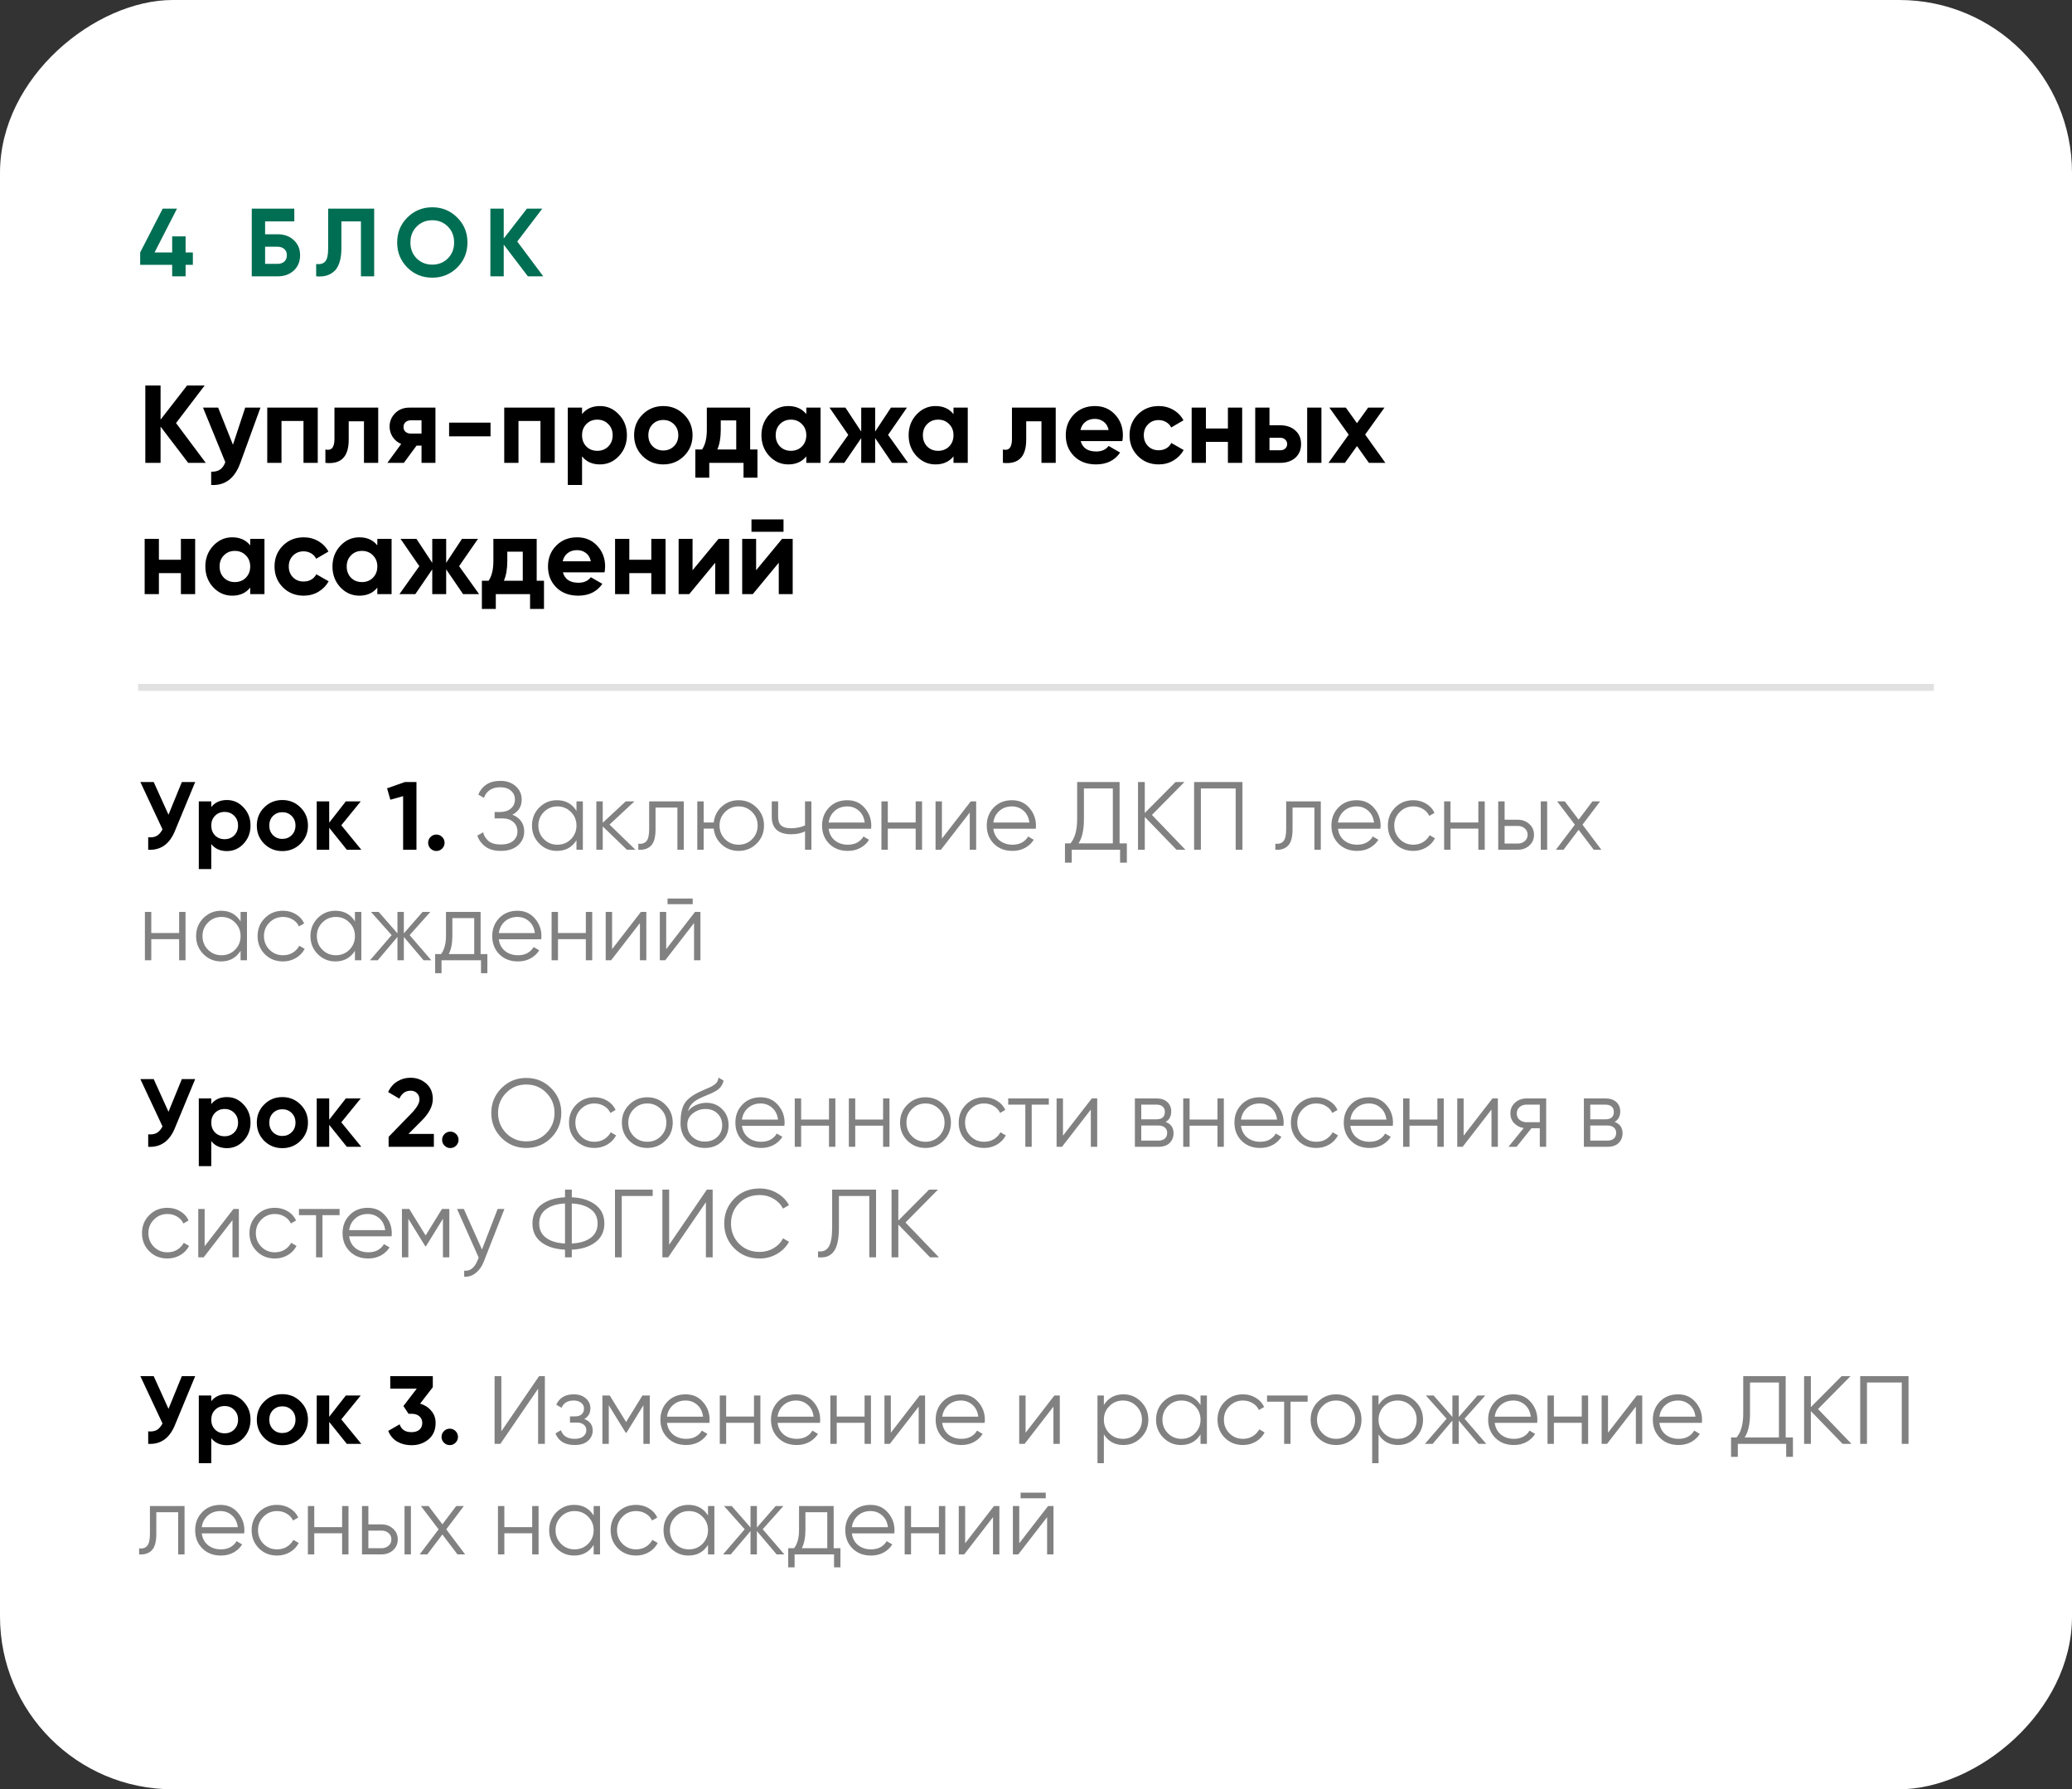
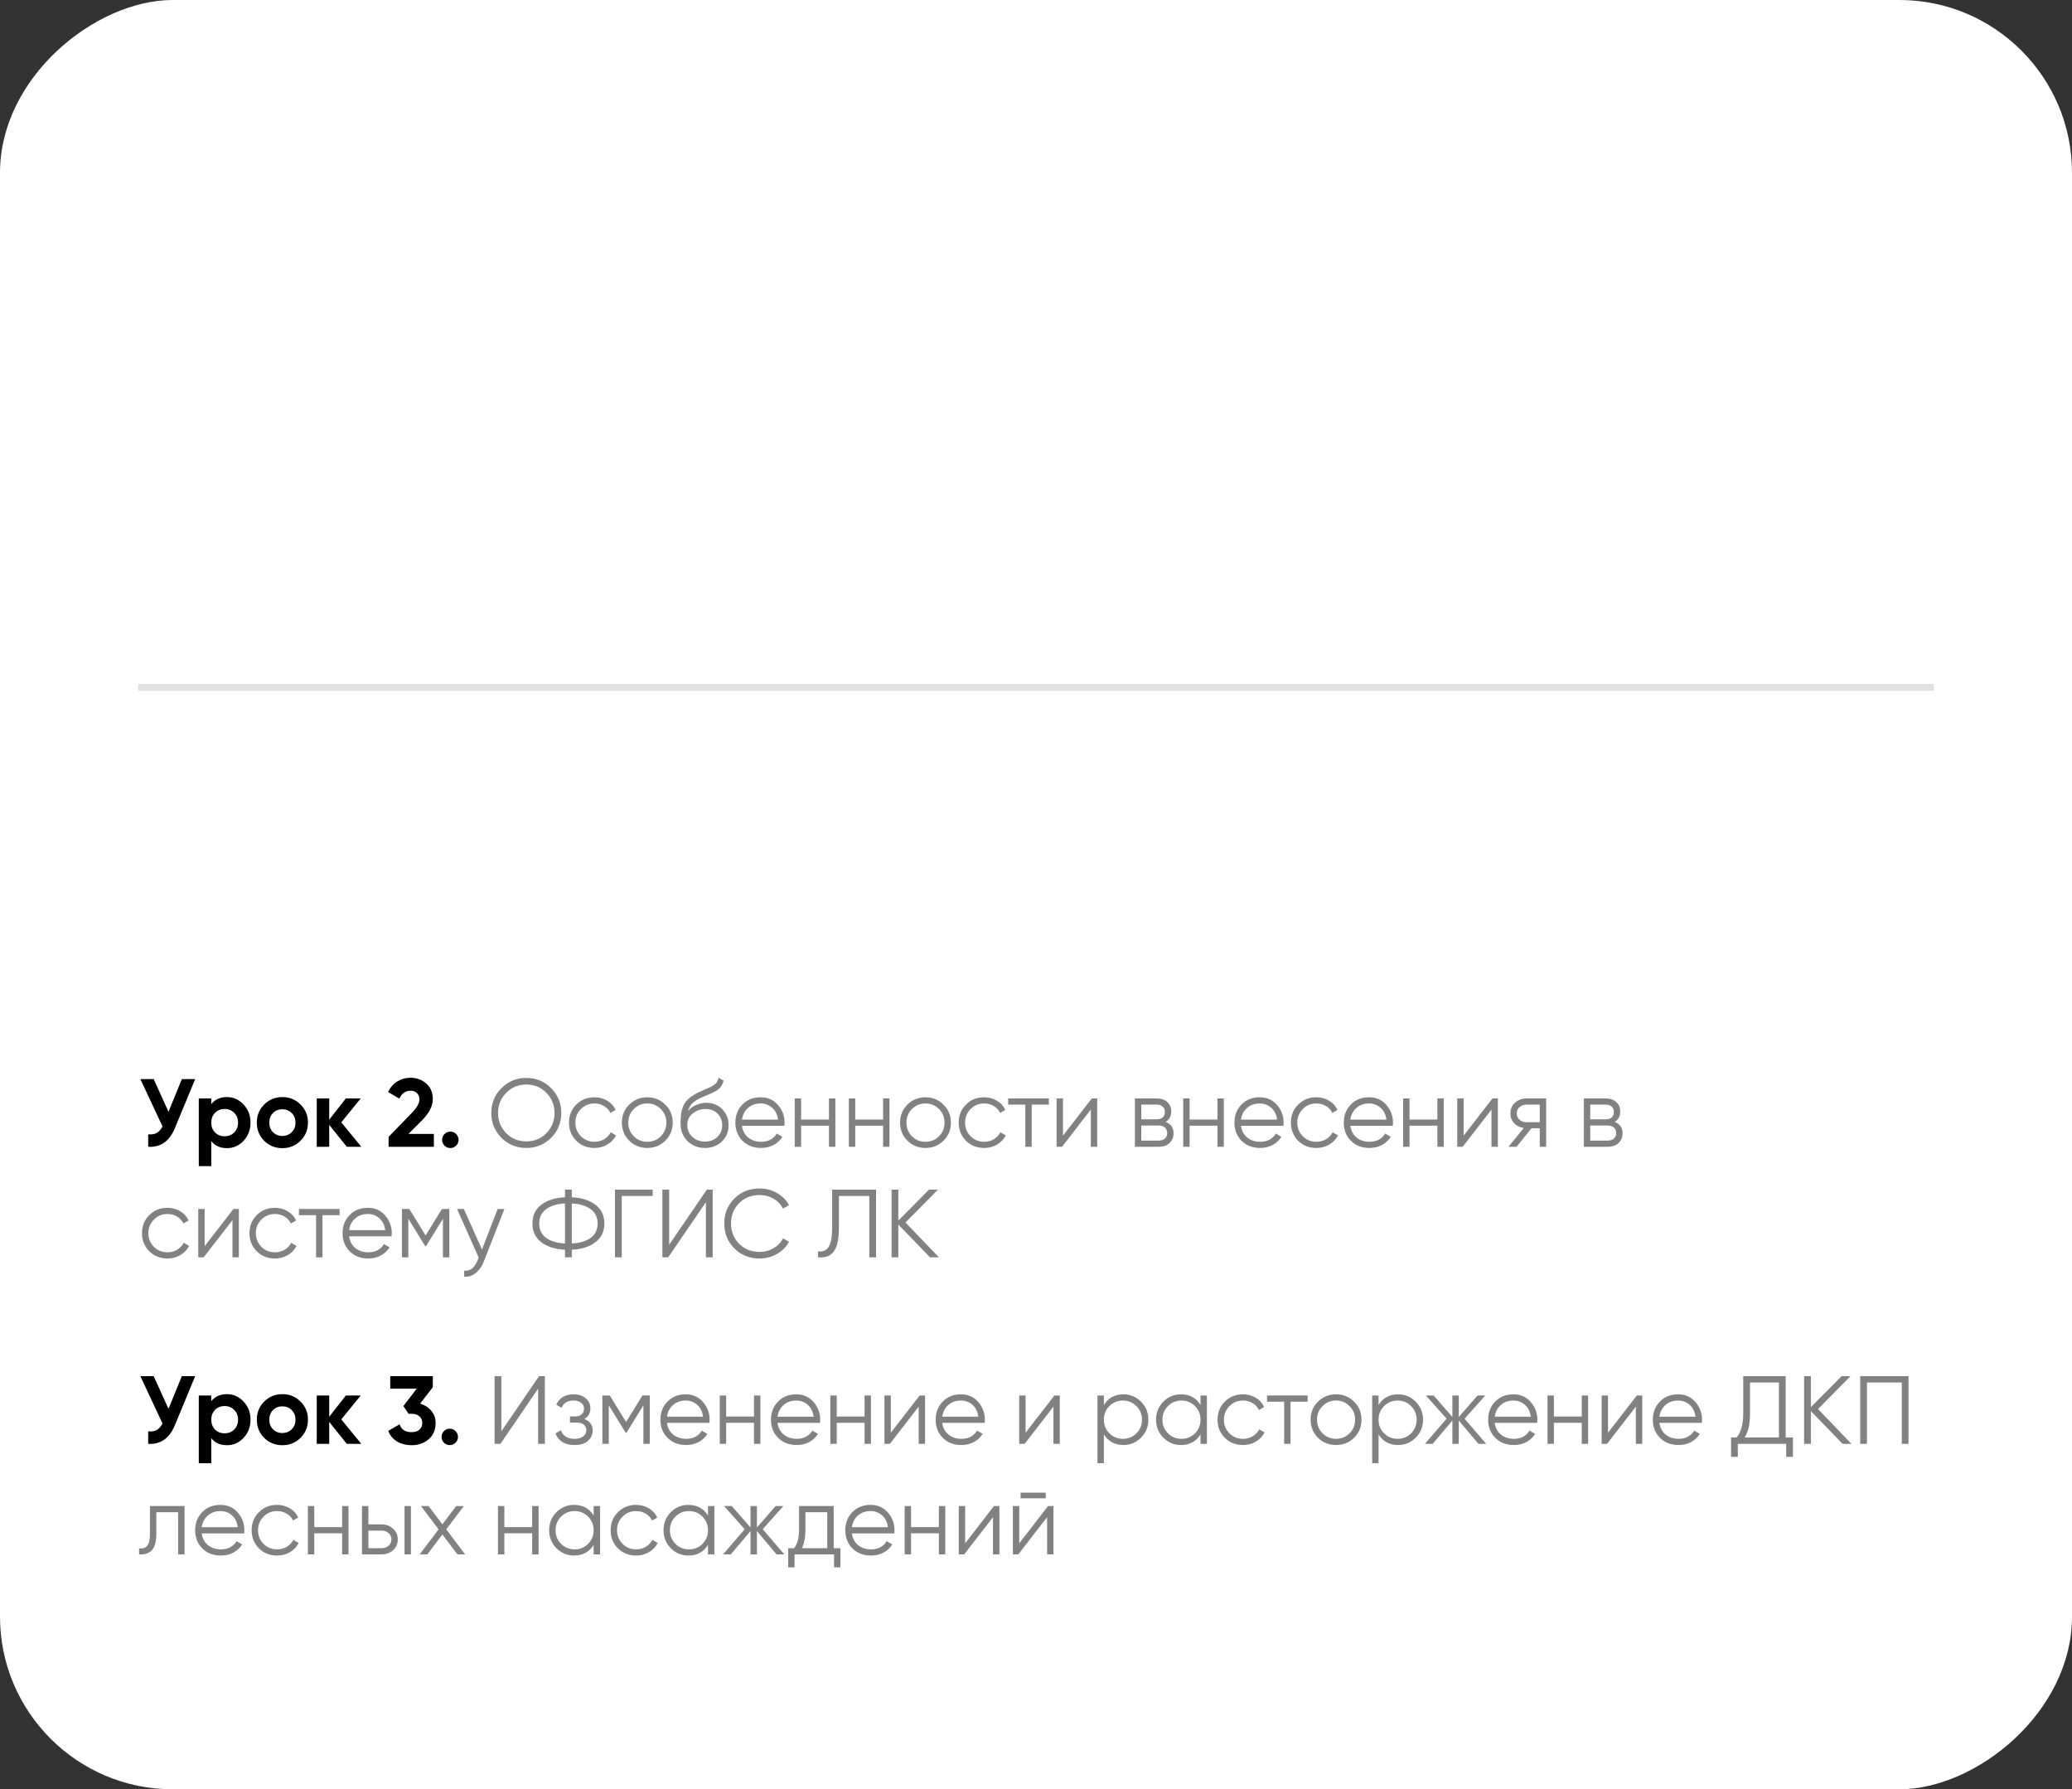
<svg xmlns="http://www.w3.org/2000/svg" width="300" height="259" viewBox="0 0 300 259" fill="none">
  <rect x="0" y="0" width="300" height="259" fill="#333333" stroke="none" />
  <rect x="300" width="259" height="300" rx="25" transform="rotate(90 300 0)" fill="white" />
-   <path d="M27.924 36.542V38.334H26.874V40H24.928V38.334H20.294V36.542L23.556 30.2H25.628L22.38 36.542H24.928V34.218H26.874V36.542H27.924ZM40.203 33.91C41.155 33.91 41.934 34.195 42.541 34.764C43.148 35.324 43.451 36.052 43.451 36.948C43.451 37.853 43.148 38.591 42.541 39.16C41.934 39.72 41.155 40 40.203 40H36.451V30.2H42.611V32.048H38.383V33.91H40.203ZM40.203 38.194C40.586 38.194 40.903 38.087 41.155 37.872C41.407 37.648 41.533 37.34 41.533 36.948C41.533 36.556 41.407 36.253 41.155 36.038C40.903 35.823 40.586 35.716 40.203 35.716H38.383V38.194H40.203ZM45.776 40V38.208C46.355 38.292 46.789 38.175 47.078 37.858C47.367 37.541 47.512 36.92 47.512 35.996V30.2H54.176V40H52.258V32.048H49.43V35.94C49.43 36.789 49.328 37.503 49.122 38.082C48.917 38.661 48.632 39.09 48.268 39.37C47.913 39.65 47.531 39.837 47.12 39.93C46.719 40.023 46.271 40.047 45.776 40ZM66.199 38.726C65.21 39.706 64.006 40.196 62.587 40.196C61.169 40.196 59.965 39.706 58.975 38.726C57.995 37.737 57.505 36.528 57.505 35.1C57.505 33.672 57.995 32.468 58.975 31.488C59.965 30.499 61.169 30.004 62.587 30.004C64.006 30.004 65.21 30.499 66.199 31.488C67.189 32.468 67.683 33.672 67.683 35.1C67.683 36.528 67.189 37.737 66.199 38.726ZM60.333 37.41C60.94 38.007 61.691 38.306 62.587 38.306C63.483 38.306 64.234 38.007 64.841 37.41C65.448 36.803 65.751 36.033 65.751 35.1C65.751 34.167 65.448 33.397 64.841 32.79C64.234 32.183 63.483 31.88 62.587 31.88C61.691 31.88 60.94 32.183 60.333 32.79C59.727 33.397 59.423 34.167 59.423 35.1C59.423 36.033 59.727 36.803 60.333 37.41ZM78.659 40H76.433L72.933 35.408V40H71.001V30.2H72.933V34.526L76.293 30.2H78.519L74.893 34.96L78.659 40Z" fill="#006E53" />
-   <path d="M29.792 67H27.248L23.248 61.752V67H21.04V55.8H23.248V60.744L27.088 55.8H29.632L25.488 61.24L29.792 67ZM35.504 59H37.712L34.8 67C33.989 69.251 32.581 70.317 30.576 70.2V68.28C31.12 68.291 31.546 68.189 31.856 67.976C32.176 67.763 32.432 67.405 32.624 66.904L29.392 59H31.584L33.728 64.376L35.504 59ZM46.006 59V67H43.942V60.936H40.758V67H38.694V59H46.006ZM54.761 59V67H52.697V60.984H50.489V63.656C50.489 66.131 49.364 67.245 47.113 67V65.064C47.54 65.171 47.865 65.101 48.089 64.856C48.313 64.6 48.425 64.163 48.425 63.544V59H54.761ZM63.047 59V67H61.032V64.504H60.312L58.471 67H56.087L58.087 64.264C57.575 64.051 57.165 63.715 56.855 63.256C56.557 62.787 56.407 62.285 56.407 61.752C56.407 61.005 56.674 60.36 57.208 59.816C57.741 59.272 58.44 59 59.303 59H63.047ZM59.464 60.84C59.165 60.84 58.914 60.931 58.712 61.112C58.52 61.283 58.423 61.517 58.423 61.816C58.423 62.104 58.52 62.333 58.712 62.504C58.914 62.675 59.165 62.76 59.464 62.76H61.032V60.84H59.464ZM65.024 63.16V61.176H71.024V63.16H65.024ZM80.319 59V67H78.254V60.936H75.07V67H73.007V59H80.319ZM86.866 58.776C87.943 58.776 88.86 59.187 89.618 60.008C90.386 60.819 90.77 61.816 90.77 63C90.77 64.184 90.386 65.187 89.618 66.008C88.86 66.819 87.943 67.224 86.866 67.224C85.746 67.224 84.882 66.835 84.274 66.056V70.2H82.21V59H84.274V59.944C84.882 59.165 85.746 58.776 86.866 58.776ZM84.898 64.632C85.314 65.048 85.842 65.256 86.482 65.256C87.122 65.256 87.65 65.048 88.066 64.632C88.492 64.205 88.706 63.661 88.706 63C88.706 62.339 88.492 61.8 88.066 61.384C87.65 60.957 87.122 60.744 86.482 60.744C85.842 60.744 85.314 60.957 84.898 61.384C84.482 61.8 84.274 62.339 84.274 63C84.274 63.661 84.482 64.205 84.898 64.632ZM99.041 66.008C98.22 66.819 97.217 67.224 96.033 67.224C94.849 67.224 93.847 66.819 93.025 66.008C92.215 65.187 91.809 64.184 91.809 63C91.809 61.816 92.215 60.819 93.025 60.008C93.847 59.187 94.849 58.776 96.033 58.776C97.217 58.776 98.22 59.187 99.041 60.008C99.863 60.819 100.273 61.816 100.273 63C100.273 64.184 99.863 65.187 99.041 66.008ZM94.481 64.584C94.897 65 95.415 65.208 96.033 65.208C96.652 65.208 97.169 65 97.585 64.584C98.001 64.168 98.209 63.64 98.209 63C98.209 62.36 98.001 61.832 97.585 61.416C97.169 61 96.652 60.792 96.033 60.792C95.415 60.792 94.897 61 94.481 61.416C94.076 61.832 93.873 62.36 93.873 63C93.873 63.64 94.076 64.168 94.481 64.584ZM108.613 65.064H109.669V69.144H107.653V67H102.693V69.144H100.677V65.064H101.653C102.111 64.381 102.341 63.437 102.341 62.232V59H108.613V65.064ZM103.861 65.064H106.597V60.856H104.357V62.232C104.357 63.363 104.191 64.307 103.861 65.064ZM116.743 59H118.807V67H116.743V66.056C116.124 66.835 115.255 67.224 114.135 67.224C113.068 67.224 112.151 66.819 111.383 66.008C110.625 65.187 110.247 64.184 110.247 63C110.247 61.816 110.625 60.819 111.383 60.008C112.151 59.187 113.068 58.776 114.135 58.776C115.255 58.776 116.124 59.165 116.743 59.944V59ZM112.935 64.632C113.351 65.048 113.879 65.256 114.519 65.256C115.159 65.256 115.687 65.048 116.103 64.632C116.529 64.205 116.743 63.661 116.743 63C116.743 62.339 116.529 61.8 116.103 61.384C115.687 60.957 115.159 60.744 114.519 60.744C113.879 60.744 113.351 60.957 112.935 61.384C112.519 61.8 112.311 62.339 112.311 63C112.311 63.661 112.519 64.205 112.935 64.632ZM131.478 67H129.158L126.71 63.416V67H124.694V63.416L122.246 67H119.942L122.822 62.952L120.102 59H122.406L124.694 62.472V59H126.71V62.472L128.998 59H131.318L128.582 62.952L131.478 67ZM138.055 59H140.119V67H138.055V66.056C137.437 66.835 136.567 67.224 135.447 67.224C134.381 67.224 133.463 66.819 132.695 66.008C131.938 65.187 131.559 64.184 131.559 63C131.559 61.816 131.938 60.819 132.695 60.008C133.463 59.187 134.381 58.776 135.447 58.776C136.567 58.776 137.437 59.165 138.055 59.944V59ZM134.247 64.632C134.663 65.048 135.191 65.256 135.831 65.256C136.471 65.256 136.999 65.048 137.415 64.632C137.842 64.205 138.055 63.661 138.055 63C138.055 62.339 137.842 61.8 137.415 61.384C136.999 60.957 136.471 60.744 135.831 60.744C135.191 60.744 134.663 60.957 134.247 61.384C133.831 61.8 133.623 62.339 133.623 63C133.623 63.661 133.831 64.205 134.247 64.632ZM152.855 59V67H150.791V60.984H148.583V63.656C148.583 66.131 147.458 67.245 145.207 67V65.064C145.634 65.171 145.959 65.101 146.183 64.856C146.407 64.6 146.519 64.163 146.519 63.544V59H152.855ZM156.469 63.848C156.747 64.851 157.499 65.352 158.725 65.352C159.515 65.352 160.112 65.085 160.517 64.552L162.181 65.512C161.392 66.653 160.229 67.224 158.693 67.224C157.371 67.224 156.309 66.824 155.509 66.024C154.709 65.224 154.309 64.216 154.309 63C154.309 61.795 154.704 60.792 155.493 59.992C156.283 59.181 157.296 58.776 158.533 58.776C159.707 58.776 160.672 59.181 161.429 59.992C162.197 60.803 162.581 61.805 162.581 63C162.581 63.267 162.555 63.549 162.501 63.848H156.469ZM156.437 62.248H160.517C160.4 61.704 160.155 61.299 159.781 61.032C159.419 60.765 159.003 60.632 158.533 60.632C157.979 60.632 157.52 60.776 157.157 61.064C156.795 61.341 156.555 61.736 156.437 62.248ZM167.768 67.224C166.562 67.224 165.554 66.819 164.744 66.008C163.944 65.197 163.544 64.195 163.544 63C163.544 61.805 163.944 60.803 164.744 59.992C165.554 59.181 166.562 58.776 167.768 58.776C168.546 58.776 169.256 58.963 169.896 59.336C170.536 59.709 171.021 60.211 171.352 60.84L169.576 61.88C169.416 61.549 169.17 61.288 168.84 61.096C168.52 60.904 168.157 60.808 167.752 60.808C167.133 60.808 166.621 61.016 166.216 61.432C165.81 61.837 165.608 62.36 165.608 63C165.608 63.629 165.81 64.152 166.216 64.568C166.621 64.973 167.133 65.176 167.752 65.176C168.168 65.176 168.536 65.085 168.856 64.904C169.186 64.712 169.432 64.451 169.592 64.12L171.384 65.144C171.032 65.773 170.536 66.28 169.896 66.664C169.256 67.037 168.546 67.224 167.768 67.224ZM177.786 59H179.85V67H177.786V63.96H174.602V67H172.538V59H174.602V62.024H177.786V59ZM185.357 61.56C186.264 61.56 186.994 61.811 187.549 62.312C188.104 62.803 188.381 63.459 188.381 64.28C188.381 65.101 188.104 65.763 187.549 66.264C186.994 66.755 186.264 67 185.357 67H181.741V59H183.805V61.56H185.357ZM189.261 59H191.325V67H189.261V59ZM185.373 65.176C185.661 65.176 185.896 65.096 186.077 64.936C186.269 64.765 186.365 64.547 186.365 64.28C186.365 64.013 186.269 63.795 186.077 63.624C185.896 63.453 185.661 63.368 185.373 63.368H183.805V65.176H185.373ZM200.586 67H198.202L196.474 64.568L194.73 67H192.346L195.274 62.92L192.474 59H194.858L196.474 61.256L198.09 59H200.458L197.658 62.904L200.586 67ZM26.192 78H28.256V86H26.192V82.96H23.008V86H20.944V78H23.008V81.024H26.192V78ZM36.227 78H38.291V86H36.227V85.056C35.608 85.835 34.739 86.224 33.619 86.224C32.553 86.224 31.635 85.819 30.867 85.008C30.11 84.187 29.731 83.184 29.731 82C29.731 80.816 30.11 79.819 30.867 79.008C31.635 78.187 32.553 77.776 33.619 77.776C34.739 77.776 35.608 78.165 36.227 78.944V78ZM32.419 83.632C32.835 84.048 33.363 84.256 34.003 84.256C34.643 84.256 35.171 84.048 35.587 83.632C36.014 83.205 36.227 82.661 36.227 82C36.227 81.339 36.014 80.8 35.587 80.384C35.171 79.957 34.643 79.744 34.003 79.744C33.363 79.744 32.835 79.957 32.419 80.384C32.003 80.8 31.795 81.339 31.795 82C31.795 82.661 32.003 83.205 32.419 83.632ZM43.971 86.224C42.765 86.224 41.757 85.819 40.947 85.008C40.147 84.197 39.747 83.195 39.747 82C39.747 80.805 40.147 79.803 40.947 78.992C41.757 78.181 42.765 77.776 43.971 77.776C44.749 77.776 45.459 77.963 46.099 78.336C46.739 78.709 47.224 79.211 47.555 79.84L45.779 80.88C45.619 80.549 45.373 80.288 45.043 80.096C44.723 79.904 44.36 79.808 43.955 79.808C43.336 79.808 42.824 80.016 42.419 80.432C42.013 80.837 41.811 81.36 41.811 82C41.811 82.629 42.013 83.152 42.419 83.568C42.824 83.973 43.336 84.176 43.955 84.176C44.371 84.176 44.739 84.085 45.059 83.904C45.389 83.712 45.635 83.451 45.795 83.12L47.587 84.144C47.235 84.773 46.739 85.28 46.099 85.664C45.459 86.037 44.749 86.224 43.971 86.224ZM54.633 78H56.697V86H54.633V85.056C54.015 85.835 53.145 86.224 52.025 86.224C50.959 86.224 50.041 85.819 49.273 85.008C48.516 84.187 48.137 83.184 48.137 82C48.137 80.816 48.516 79.819 49.273 79.008C50.041 78.187 50.959 77.776 52.025 77.776C53.145 77.776 54.015 78.165 54.633 78.944V78ZM50.825 83.632C51.241 84.048 51.769 84.256 52.409 84.256C53.049 84.256 53.577 84.048 53.993 83.632C54.42 83.205 54.633 82.661 54.633 82C54.633 81.339 54.42 80.8 53.993 80.384C53.577 79.957 53.049 79.744 52.409 79.744C51.769 79.744 51.241 79.957 50.825 80.384C50.409 80.8 50.201 81.339 50.201 82C50.201 82.661 50.409 83.205 50.825 83.632ZM69.369 86H67.049L64.601 82.416V86H62.585V82.416L60.137 86H57.833L60.713 81.952L57.993 78H60.297L62.585 81.472V78H64.601V81.472L66.889 78H69.209L66.473 81.952L69.369 86ZM77.707 84.064H78.763V88.144H76.746V86H71.787V88.144H69.77V84.064H70.746C71.205 83.381 71.434 82.437 71.434 81.232V78H77.707V84.064ZM72.954 84.064H75.691V79.856H73.451V81.232C73.451 82.363 73.285 83.307 72.954 84.064ZM81.501 82.848C81.778 83.851 82.53 84.352 83.757 84.352C84.546 84.352 85.143 84.085 85.549 83.552L87.213 84.512C86.423 85.653 85.26 86.224 83.725 86.224C82.402 86.224 81.341 85.824 80.54 85.024C79.74 84.224 79.341 83.216 79.341 82C79.341 80.795 79.735 79.792 80.525 78.992C81.314 78.181 82.327 77.776 83.564 77.776C84.738 77.776 85.703 78.181 86.46 78.992C87.228 79.803 87.612 80.805 87.612 82C87.612 82.267 87.586 82.549 87.532 82.848H81.501ZM81.469 81.248H85.549C85.431 80.704 85.186 80.299 84.812 80.032C84.45 79.765 84.034 79.632 83.564 79.632C83.01 79.632 82.551 79.776 82.189 80.064C81.826 80.341 81.586 80.736 81.469 81.248ZM94.301 78H96.365V86H94.301V82.96H91.117V86H89.053V78H91.117V81.024H94.301V78ZM104.033 78H105.569V86H103.553V81.456L99.793 86H98.257V78H100.273V82.544L104.033 78ZM108.804 76.976V75.184H113.444V76.976H108.804ZM113.236 78H114.772V86H112.756V81.456L108.996 86H107.46V78H109.476V82.544L113.236 78Z" fill="black" />
  <line x1="20" y1="99.5" x2="280" y2="99.5" stroke="#E1E1E1" />
-   <path d="M26.328 113.2H28.26L25.32 120.298C24.536 122.202 23.248 123.103 21.456 123V121.194C21.979 121.241 22.399 121.171 22.716 120.984C23.043 120.788 23.313 120.475 23.528 120.046L20.322 113.2H22.254L24.396 117.932L26.328 113.2ZM32.857 115.804C33.8 115.804 34.602 116.163 35.265 116.882C35.937 117.591 36.273 118.464 36.273 119.5C36.273 120.536 35.937 121.413 35.265 122.132C34.602 122.841 33.8 123.196 32.857 123.196C31.877 123.196 31.121 122.855 30.589 122.174V125.8H28.783V116H30.589V116.826C31.121 116.145 31.877 115.804 32.857 115.804ZM31.135 120.928C31.499 121.292 31.961 121.474 32.521 121.474C33.081 121.474 33.543 121.292 33.907 120.928C34.28 120.555 34.467 120.079 34.467 119.5C34.467 118.921 34.28 118.45 33.907 118.086C33.543 117.713 33.081 117.526 32.521 117.526C31.961 117.526 31.499 117.713 31.135 118.086C30.771 118.45 30.589 118.921 30.589 119.5C30.589 120.079 30.771 120.555 31.135 120.928ZM43.511 122.132C42.792 122.841 41.915 123.196 40.879 123.196C39.843 123.196 38.965 122.841 38.247 122.132C37.537 121.413 37.183 120.536 37.183 119.5C37.183 118.464 37.537 117.591 38.247 116.882C38.965 116.163 39.843 115.804 40.879 115.804C41.915 115.804 42.792 116.163 43.511 116.882C44.229 117.591 44.589 118.464 44.589 119.5C44.589 120.536 44.229 121.413 43.511 122.132ZM39.521 120.886C39.885 121.25 40.337 121.432 40.879 121.432C41.42 121.432 41.873 121.25 42.237 120.886C42.601 120.522 42.783 120.06 42.783 119.5C42.783 118.94 42.601 118.478 42.237 118.114C41.873 117.75 41.42 117.568 40.879 117.568C40.337 117.568 39.885 117.75 39.521 118.114C39.166 118.478 38.989 118.94 38.989 119.5C38.989 120.06 39.166 120.522 39.521 120.886ZM52.313 123H50.213L47.665 119.822V123H45.859V116H47.665V119.08L50.073 116H52.229L49.415 119.458L52.313 123ZM58.619 113.2H60.299V123H58.367V115.244L56.519 115.762L56.043 114.11L58.619 113.2ZM64.019 122.832C63.785 123.065 63.505 123.182 63.179 123.182C62.852 123.182 62.572 123.065 62.339 122.832C62.105 122.599 61.989 122.319 61.989 121.992C61.989 121.665 62.105 121.385 62.339 121.152C62.572 120.919 62.852 120.802 63.179 120.802C63.505 120.802 63.785 120.919 64.019 121.152C64.252 121.385 64.369 121.665 64.369 121.992C64.369 122.319 64.252 122.599 64.019 122.832Z" fill="black" />
-   <path d="M74.191 117.932C74.732 118.137 75.152 118.45 75.451 118.87C75.749 119.29 75.899 119.785 75.899 120.354C75.899 121.175 75.591 121.852 74.975 122.384C74.368 122.907 73.547 123.168 72.511 123.168C71.578 123.168 70.831 122.958 70.271 122.538C69.711 122.118 69.323 121.591 69.109 120.956L69.949 120.48C70.07 120.975 70.332 121.395 70.733 121.74C71.144 122.076 71.736 122.244 72.511 122.244C73.276 122.244 73.869 122.071 74.289 121.726C74.709 121.371 74.919 120.914 74.919 120.354C74.919 119.794 74.723 119.341 74.331 118.996C73.948 118.641 73.416 118.464 72.735 118.464H71.615V117.54H72.385C73.047 117.54 73.575 117.372 73.967 117.036C74.359 116.7 74.555 116.266 74.555 115.734C74.555 115.211 74.364 114.787 73.981 114.46C73.608 114.124 73.094 113.956 72.441 113.956C71.237 113.956 70.444 114.469 70.061 115.496L69.249 115.02C69.492 114.423 69.874 113.942 70.397 113.578C70.929 113.214 71.61 113.032 72.441 113.032C73.365 113.032 74.112 113.293 74.681 113.816C75.25 114.329 75.535 114.973 75.535 115.748C75.535 116.728 75.087 117.456 74.191 117.932ZM83.465 116H84.389V123H83.465V121.628C82.821 122.655 81.878 123.168 80.637 123.168C79.638 123.168 78.784 122.813 78.075 122.104C77.375 121.395 77.025 120.527 77.025 119.5C77.025 118.473 77.375 117.605 78.075 116.896C78.784 116.187 79.638 115.832 80.637 115.832C81.878 115.832 82.821 116.345 83.465 117.372V116ZM78.747 121.474C79.279 122.006 79.932 122.272 80.707 122.272C81.481 122.272 82.135 122.006 82.667 121.474C83.199 120.933 83.465 120.275 83.465 119.5C83.465 118.725 83.199 118.072 82.667 117.54C82.135 116.999 81.481 116.728 80.707 116.728C79.932 116.728 79.279 116.999 78.747 117.54C78.215 118.072 77.949 118.725 77.949 119.5C77.949 120.275 78.215 120.933 78.747 121.474ZM92.001 123H90.769L87.269 119.626V123H86.345V116H87.269V119.094L90.601 116H91.861L88.249 119.36L92.001 123ZM99.003 116V123H98.079V116.896H94.915V120.018C94.915 121.185 94.691 121.987 94.243 122.426C93.805 122.865 93.198 123.056 92.423 123V122.132C92.955 122.188 93.347 122.062 93.599 121.754C93.861 121.446 93.991 120.867 93.991 120.018V116H99.003ZM106.938 115.832C107.965 115.832 108.833 116.187 109.542 116.896C110.261 117.596 110.62 118.464 110.62 119.5C110.62 120.536 110.261 121.409 109.542 122.118C108.833 122.818 107.965 123.168 106.938 123.168C105.996 123.168 105.184 122.865 104.502 122.258C103.83 121.642 103.443 120.872 103.34 119.948H101.884V123H100.96V116H101.884V119.052H103.34C103.443 118.128 103.83 117.363 104.502 116.756C105.184 116.14 105.996 115.832 106.938 115.832ZM104.978 121.474C105.51 122.006 106.164 122.272 106.938 122.272C107.713 122.272 108.366 122.006 108.898 121.474C109.43 120.933 109.696 120.275 109.696 119.5C109.696 118.725 109.43 118.072 108.898 117.54C108.366 116.999 107.713 116.728 106.938 116.728C106.164 116.728 105.51 116.999 104.978 117.54C104.446 118.072 104.18 118.725 104.18 119.5C104.18 120.275 104.446 120.933 104.978 121.474ZM116.557 116H117.481V123H116.557V120.34C116.016 120.62 115.348 120.76 114.555 120.76C113.64 120.76 112.94 120.55 112.455 120.13C111.979 119.701 111.741 119.071 111.741 118.24V116H112.665V118.24C112.665 118.828 112.819 119.253 113.127 119.514C113.435 119.766 113.902 119.892 114.527 119.892C115.255 119.892 115.932 119.757 116.557 119.486V116ZM122.679 115.832C123.715 115.832 124.55 116.201 125.185 116.938C125.829 117.666 126.151 118.529 126.151 119.528C126.151 119.631 126.142 119.775 126.123 119.962H119.977C120.07 120.671 120.369 121.236 120.873 121.656C121.386 122.067 122.016 122.272 122.763 122.272C123.295 122.272 123.752 122.165 124.135 121.95C124.527 121.726 124.821 121.437 125.017 121.082L125.829 121.558C125.521 122.053 125.101 122.445 124.569 122.734C124.037 123.023 123.43 123.168 122.749 123.168C121.648 123.168 120.752 122.823 120.061 122.132C119.37 121.441 119.025 120.564 119.025 119.5C119.025 118.455 119.366 117.582 120.047 116.882C120.728 116.182 121.606 115.832 122.679 115.832ZM122.679 116.728C121.951 116.728 121.34 116.947 120.845 117.386C120.36 117.815 120.07 118.375 119.977 119.066H125.199C125.106 118.329 124.821 117.755 124.345 117.344C123.869 116.933 123.314 116.728 122.679 116.728ZM132.577 116H133.501V123H132.577V119.948H128.545V123H127.621V116H128.545V119.052H132.577V116ZM140.551 116H141.335V123H140.411V117.61L136.239 123H135.455V116H136.379V121.39L140.551 116ZM146.523 115.832C147.559 115.832 148.394 116.201 149.029 116.938C149.673 117.666 149.995 118.529 149.995 119.528C149.995 119.631 149.985 119.775 149.967 119.962H143.821C143.914 120.671 144.213 121.236 144.717 121.656C145.23 122.067 145.86 122.272 146.607 122.272C147.139 122.272 147.596 122.165 147.979 121.95C148.371 121.726 148.665 121.437 148.861 121.082L149.673 121.558C149.365 122.053 148.945 122.445 148.413 122.734C147.881 123.023 147.274 123.168 146.593 123.168C145.491 123.168 144.595 122.823 143.905 122.132C143.214 121.441 142.869 120.564 142.869 119.5C142.869 118.455 143.209 117.582 143.891 116.882C144.572 116.182 145.449 115.832 146.523 115.832ZM146.523 116.728C145.795 116.728 145.183 116.947 144.689 117.386C144.203 117.815 143.914 118.375 143.821 119.066H149.043C148.949 118.329 148.665 117.755 148.189 117.344C147.713 116.933 147.157 116.728 146.523 116.728ZM162.104 122.076H163.154V124.876H162.174V123H155.174V124.876H154.194V122.076H154.992C155.636 121.32 155.958 120.153 155.958 118.576V113.2H162.104V122.076ZM156.154 122.076H161.124V114.124H156.938V118.604C156.938 120.153 156.677 121.311 156.154 122.076ZM171.63 123H170.342L165.75 118.254V123H164.77V113.2H165.75V117.68L170.202 113.2H171.49L166.786 117.96L171.63 123ZM179.891 113.2V123H178.911V114.124H173.871V123H172.891V113.2H179.891ZM191.234 116V123H190.31V116.896H187.146V120.018C187.146 121.185 186.922 121.987 186.474 122.426C186.035 122.865 185.428 123.056 184.654 123V122.132C185.186 122.188 185.578 122.062 185.83 121.754C186.091 121.446 186.222 120.867 186.222 120.018V116H191.234ZM196.425 115.832C197.461 115.832 198.296 116.201 198.931 116.938C199.575 117.666 199.897 118.529 199.897 119.528C199.897 119.631 199.888 119.775 199.869 119.962H193.723C193.816 120.671 194.115 121.236 194.619 121.656C195.132 122.067 195.762 122.272 196.509 122.272C197.041 122.272 197.498 122.165 197.881 121.95C198.273 121.726 198.567 121.437 198.763 121.082L199.575 121.558C199.267 122.053 198.847 122.445 198.315 122.734C197.783 123.023 197.176 123.168 196.495 123.168C195.394 123.168 194.498 122.823 193.807 122.132C193.116 121.441 192.771 120.564 192.771 119.5C192.771 118.455 193.112 117.582 193.793 116.882C194.474 116.182 195.352 115.832 196.425 115.832ZM196.425 116.728C195.697 116.728 195.086 116.947 194.591 117.386C194.106 117.815 193.816 118.375 193.723 119.066H198.945C198.852 118.329 198.567 117.755 198.091 117.344C197.615 116.933 197.06 116.728 196.425 116.728ZM204.629 123.168C203.574 123.168 202.697 122.818 201.997 122.118C201.297 121.409 200.947 120.536 200.947 119.5C200.947 118.464 201.297 117.596 201.997 116.896C202.697 116.187 203.574 115.832 204.629 115.832C205.319 115.832 205.94 116 206.491 116.336C207.041 116.663 207.443 117.106 207.695 117.666L206.939 118.1C206.752 117.68 206.449 117.349 206.029 117.106C205.618 116.854 205.151 116.728 204.629 116.728C203.854 116.728 203.201 116.999 202.669 117.54C202.137 118.072 201.871 118.725 201.871 119.5C201.871 120.275 202.137 120.933 202.669 121.474C203.201 122.006 203.854 122.272 204.629 122.272C205.151 122.272 205.618 122.151 206.029 121.908C206.439 121.656 206.761 121.32 206.995 120.9L207.765 121.348C207.475 121.908 207.051 122.351 206.491 122.678C205.931 123.005 205.31 123.168 204.629 123.168ZM214.047 116H214.971V123H214.047V119.948H210.015V123H209.091V116H210.015V119.052H214.047V116ZM219.767 118.66C220.421 118.66 220.971 118.865 221.419 119.276C221.877 119.677 222.105 120.195 222.105 120.83C222.105 121.465 221.877 121.987 221.419 122.398C220.971 122.799 220.421 123 219.767 123H216.925V116H217.849V118.66H219.767ZM223.085 116H224.009V123H223.085V116ZM219.767 122.104C220.159 122.104 220.491 121.987 220.761 121.754C221.041 121.521 221.181 121.213 221.181 120.83C221.181 120.447 221.041 120.139 220.761 119.906C220.491 119.673 220.159 119.556 219.767 119.556H217.849V122.104H219.767ZM231.856 123H230.75L228.566 120.116L226.382 123H225.276L228.02 119.374L225.458 116H226.564L228.566 118.646L230.568 116H231.674L229.126 119.374L231.856 123ZM25.936 132H26.86V139H25.936V135.948H21.904V139H20.98V132H21.904V135.052H25.936V132ZM34.834 132H35.758V139H34.834V137.628C34.19 138.655 33.247 139.168 32.006 139.168C31.007 139.168 30.153 138.813 29.444 138.104C28.744 137.395 28.394 136.527 28.394 135.5C28.394 134.473 28.744 133.605 29.444 132.896C30.153 132.187 31.007 131.832 32.006 131.832C33.247 131.832 34.19 132.345 34.834 133.372V132ZM30.116 137.474C30.648 138.006 31.301 138.272 32.076 138.272C32.851 138.272 33.504 138.006 34.036 137.474C34.568 136.933 34.834 136.275 34.834 135.5C34.834 134.725 34.568 134.072 34.036 133.54C33.504 132.999 32.851 132.728 32.076 132.728C31.301 132.728 30.648 132.999 30.116 133.54C29.584 134.072 29.318 134.725 29.318 135.5C29.318 136.275 29.584 136.933 30.116 137.474ZM40.976 139.168C39.922 139.168 39.044 138.818 38.344 138.118C37.644 137.409 37.294 136.536 37.294 135.5C37.294 134.464 37.644 133.596 38.344 132.896C39.044 132.187 39.922 131.832 40.976 131.832C41.667 131.832 42.288 132 42.838 132.336C43.389 132.663 43.79 133.106 44.042 133.666L43.286 134.1C43.1 133.68 42.796 133.349 42.376 133.106C41.966 132.854 41.499 132.728 40.976 132.728C40.202 132.728 39.548 132.999 39.016 133.54C38.484 134.072 38.218 134.725 38.218 135.5C38.218 136.275 38.484 136.933 39.016 137.474C39.548 138.006 40.202 138.272 40.976 138.272C41.499 138.272 41.966 138.151 42.376 137.908C42.787 137.656 43.109 137.32 43.342 136.9L44.112 137.348C43.823 137.908 43.398 138.351 42.838 138.678C42.278 139.005 41.658 139.168 40.976 139.168ZM51.391 132H52.315V139H51.391V137.628C50.747 138.655 49.804 139.168 48.563 139.168C47.564 139.168 46.71 138.813 46.001 138.104C45.301 137.395 44.951 136.527 44.951 135.5C44.951 134.473 45.301 133.605 46.001 132.896C46.71 132.187 47.564 131.832 48.563 131.832C49.804 131.832 50.747 132.345 51.391 133.372V132ZM46.673 137.474C47.205 138.006 47.858 138.272 48.633 138.272C49.407 138.272 50.061 138.006 50.593 137.474C51.125 136.933 51.391 136.275 51.391 135.5C51.391 134.725 51.125 134.072 50.593 133.54C50.061 132.999 49.407 132.728 48.633 132.728C47.858 132.728 47.205 132.999 46.673 133.54C46.141 134.072 45.875 134.725 45.875 135.5C45.875 136.275 46.141 136.933 46.673 137.474ZM62.447 139H61.327L58.471 135.626V139H57.547V135.626L54.691 139H53.571L56.707 135.36L53.711 132H54.831L57.547 135.108V132H58.471V135.108L61.187 132H62.307L59.311 135.36L62.447 139ZM69.585 138.104H70.565V140.876H69.641V139H63.929V140.876H63.005V138.104H63.859C64.335 137.479 64.573 136.597 64.573 135.458V132H69.585V138.104ZM64.979 138.104H68.661V132.896H65.497V135.458C65.497 136.531 65.324 137.413 64.979 138.104ZM74.923 131.832C75.959 131.832 76.794 132.201 77.429 132.938C78.073 133.666 78.395 134.529 78.395 135.528C78.395 135.631 78.386 135.775 78.367 135.962H72.221C72.314 136.671 72.613 137.236 73.117 137.656C73.63 138.067 74.26 138.272 75.007 138.272C75.539 138.272 75.996 138.165 76.379 137.95C76.771 137.726 77.065 137.437 77.261 137.082L78.073 137.558C77.765 138.053 77.345 138.445 76.813 138.734C76.281 139.023 75.674 139.168 74.993 139.168C73.892 139.168 72.996 138.823 72.305 138.132C71.614 137.441 71.269 136.564 71.269 135.5C71.269 134.455 71.61 133.582 72.291 132.882C72.972 132.182 73.85 131.832 74.923 131.832ZM74.923 132.728C74.195 132.728 73.584 132.947 73.089 133.386C72.604 133.815 72.314 134.375 72.221 135.066H77.443C77.35 134.329 77.065 133.755 76.589 133.344C76.113 132.933 75.558 132.728 74.923 132.728ZM84.821 132H85.745V139H84.821V135.948H80.789V139H79.865V132H80.789V135.052H84.821V132ZM92.795 132H93.579V139H92.655V133.61L88.483 139H87.699V132H88.623V137.39L92.795 132ZM96.653 130.88V130.068H100.293V130.88H96.653ZM100.629 132H101.413V139H100.489V133.61L96.317 139H95.533V132H96.457V137.39L100.629 132Z" fill="#818181" />
  <path d="M26.328 156.2H28.26L25.32 163.298C24.536 165.202 23.248 166.103 21.456 166V164.194C21.979 164.241 22.399 164.171 22.716 163.984C23.043 163.788 23.313 163.475 23.528 163.046L20.322 156.2H22.254L24.396 160.932L26.328 156.2ZM32.857 158.804C33.8 158.804 34.602 159.163 35.265 159.882C35.937 160.591 36.273 161.464 36.273 162.5C36.273 163.536 35.937 164.413 35.265 165.132C34.602 165.841 33.8 166.196 32.857 166.196C31.877 166.196 31.121 165.855 30.589 165.174V168.8H28.783V159H30.589V159.826C31.121 159.145 31.877 158.804 32.857 158.804ZM31.135 163.928C31.499 164.292 31.961 164.474 32.521 164.474C33.081 164.474 33.543 164.292 33.907 163.928C34.28 163.555 34.467 163.079 34.467 162.5C34.467 161.921 34.28 161.45 33.907 161.086C33.543 160.713 33.081 160.526 32.521 160.526C31.961 160.526 31.499 160.713 31.135 161.086C30.771 161.45 30.589 161.921 30.589 162.5C30.589 163.079 30.771 163.555 31.135 163.928ZM43.511 165.132C42.792 165.841 41.915 166.196 40.879 166.196C39.843 166.196 38.965 165.841 38.247 165.132C37.537 164.413 37.183 163.536 37.183 162.5C37.183 161.464 37.537 160.591 38.247 159.882C38.965 159.163 39.843 158.804 40.879 158.804C41.915 158.804 42.792 159.163 43.511 159.882C44.229 160.591 44.589 161.464 44.589 162.5C44.589 163.536 44.229 164.413 43.511 165.132ZM39.521 163.886C39.885 164.25 40.337 164.432 40.879 164.432C41.42 164.432 41.873 164.25 42.237 163.886C42.601 163.522 42.783 163.06 42.783 162.5C42.783 161.94 42.601 161.478 42.237 161.114C41.873 160.75 41.42 160.568 40.879 160.568C40.337 160.568 39.885 160.75 39.521 161.114C39.166 161.478 38.989 161.94 38.989 162.5C38.989 163.06 39.166 163.522 39.521 163.886ZM52.313 166H50.213L47.665 162.822V166H45.859V159H47.665V162.08L50.073 159H52.229L49.415 162.458L52.313 166ZM56.267 166V164.558L59.613 161.114C60.359 160.33 60.733 159.677 60.733 159.154C60.733 158.771 60.611 158.463 60.369 158.23C60.135 157.997 59.832 157.88 59.459 157.88C58.721 157.88 58.175 158.263 57.821 159.028L56.197 158.076C56.505 157.404 56.948 156.891 57.527 156.536C58.105 156.181 58.74 156.004 59.431 156.004C60.317 156.004 61.078 156.284 61.713 156.844C62.347 157.395 62.665 158.141 62.665 159.084C62.665 160.101 62.128 161.147 61.055 162.22L59.137 164.138H62.819V166H56.267ZM66.042 165.832C65.809 166.065 65.529 166.182 65.202 166.182C64.876 166.182 64.596 166.065 64.362 165.832C64.129 165.599 64.012 165.319 64.012 164.992C64.012 164.665 64.129 164.385 64.362 164.152C64.596 163.919 64.876 163.802 65.202 163.802C65.529 163.802 65.809 163.919 66.042 164.152C66.275 164.385 66.392 164.665 66.392 164.992C66.392 165.319 66.275 165.599 66.042 165.832Z" fill="black" />
  <path d="M79.798 164.698C78.818 165.678 77.619 166.168 76.2 166.168C74.782 166.168 73.582 165.678 72.602 164.698C71.622 163.709 71.132 162.509 71.132 161.1C71.132 159.691 71.622 158.496 72.602 157.516C73.582 156.527 74.782 156.032 76.2 156.032C77.619 156.032 78.818 156.527 79.798 157.516C80.778 158.496 81.268 159.691 81.268 161.1C81.268 162.509 80.778 163.709 79.798 164.698ZM73.288 164.026C74.072 164.819 75.043 165.216 76.2 165.216C77.358 165.216 78.328 164.819 79.112 164.026C79.896 163.223 80.288 162.248 80.288 161.1C80.288 159.952 79.896 158.981 79.112 158.188C78.328 157.385 77.358 156.984 76.2 156.984C75.043 156.984 74.072 157.385 73.288 158.188C72.504 158.981 72.112 159.952 72.112 161.1C72.112 162.248 72.504 163.223 73.288 164.026ZM86.066 166.168C85.012 166.168 84.134 165.818 83.434 165.118C82.734 164.409 82.384 163.536 82.384 162.5C82.384 161.464 82.734 160.596 83.434 159.896C84.134 159.187 85.012 158.832 86.066 158.832C86.757 158.832 87.378 159 87.928 159.336C88.479 159.663 88.88 160.106 89.132 160.666L88.376 161.1C88.19 160.68 87.886 160.349 87.466 160.106C87.056 159.854 86.589 159.728 86.066 159.728C85.292 159.728 84.638 159.999 84.106 160.54C83.574 161.072 83.308 161.725 83.308 162.5C83.308 163.275 83.574 163.933 84.106 164.474C84.638 165.006 85.292 165.272 86.066 165.272C86.589 165.272 87.056 165.151 87.466 164.908C87.877 164.656 88.199 164.32 88.432 163.9L89.202 164.348C88.913 164.908 88.488 165.351 87.928 165.678C87.368 166.005 86.748 166.168 86.066 166.168ZM96.326 165.118C95.617 165.818 94.749 166.168 93.722 166.168C92.696 166.168 91.823 165.818 91.105 165.118C90.395 164.409 90.04 163.536 90.04 162.5C90.04 161.464 90.395 160.596 91.105 159.896C91.823 159.187 92.696 158.832 93.722 158.832C94.749 158.832 95.617 159.187 96.326 159.896C97.045 160.596 97.404 161.464 97.404 162.5C97.404 163.536 97.045 164.409 96.326 165.118ZM91.763 164.474C92.294 165.006 92.948 165.272 93.722 165.272C94.497 165.272 95.15 165.006 95.683 164.474C96.215 163.933 96.481 163.275 96.481 162.5C96.481 161.725 96.215 161.072 95.683 160.54C95.15 159.999 94.497 159.728 93.722 159.728C92.948 159.728 92.294 159.999 91.763 160.54C91.231 161.072 90.965 161.725 90.965 162.5C90.965 163.275 91.231 163.933 91.763 164.474ZM102.059 166.168C101.051 166.168 100.211 165.837 99.539 165.174C98.867 164.502 98.531 163.634 98.531 162.57C98.531 161.375 98.708 160.461 99.063 159.826C99.417 159.182 100.136 158.599 101.219 158.076C101.424 157.973 101.695 157.852 102.031 157.712C102.376 157.572 102.633 157.46 102.801 157.376C102.978 157.292 103.169 157.185 103.375 157.054C103.58 156.914 103.734 156.76 103.837 156.592C103.939 156.424 104.005 156.223 104.033 155.99L104.761 156.41C104.723 156.634 104.649 156.844 104.537 157.04C104.425 157.236 104.308 157.395 104.187 157.516C104.075 157.637 103.893 157.773 103.641 157.922C103.398 158.062 103.207 158.165 103.067 158.23C102.936 158.286 102.703 158.384 102.367 158.524C102.04 158.664 101.821 158.757 101.709 158.804C101.055 159.084 100.575 159.378 100.267 159.686C99.959 159.985 99.739 160.377 99.609 160.862C99.926 160.442 100.327 160.134 100.813 159.938C101.307 159.733 101.788 159.63 102.255 159.63C103.188 159.63 103.958 159.938 104.565 160.554C105.181 161.161 105.489 161.94 105.489 162.892C105.489 163.835 105.162 164.619 104.509 165.244C103.865 165.86 103.048 166.168 102.059 166.168ZM102.059 165.244C102.787 165.244 103.384 165.025 103.851 164.586C104.327 164.138 104.565 163.573 104.565 162.892C104.565 162.201 104.341 161.637 103.893 161.198C103.454 160.75 102.866 160.526 102.129 160.526C101.466 160.526 100.864 160.736 100.323 161.156C99.781 161.567 99.511 162.117 99.511 162.808C99.511 163.517 99.753 164.101 100.239 164.558C100.733 165.015 101.34 165.244 102.059 165.244ZM110.128 158.832C111.164 158.832 111.999 159.201 112.634 159.938C113.278 160.666 113.6 161.529 113.6 162.528C113.6 162.631 113.591 162.775 113.572 162.962H107.426C107.519 163.671 107.818 164.236 108.322 164.656C108.835 165.067 109.465 165.272 110.212 165.272C110.744 165.272 111.201 165.165 111.584 164.95C111.976 164.726 112.27 164.437 112.466 164.082L113.278 164.558C112.97 165.053 112.55 165.445 112.018 165.734C111.486 166.023 110.879 166.168 110.198 166.168C109.097 166.168 108.201 165.823 107.51 165.132C106.819 164.441 106.474 163.564 106.474 162.5C106.474 161.455 106.815 160.582 107.496 159.882C108.177 159.182 109.055 158.832 110.128 158.832ZM110.128 159.728C109.4 159.728 108.789 159.947 108.294 160.386C107.809 160.815 107.519 161.375 107.426 162.066H112.648C112.555 161.329 112.27 160.755 111.794 160.344C111.318 159.933 110.763 159.728 110.128 159.728ZM120.026 159H120.95V166H120.026V162.948H115.994V166H115.07V159H115.994V162.052H120.026V159ZM127.86 159H128.784V166H127.86V162.948H123.828V166H122.904V159H123.828V162.052H127.86V159ZM136.604 165.118C135.894 165.818 135.026 166.168 134 166.168C132.973 166.168 132.1 165.818 131.382 165.118C130.672 164.409 130.318 163.536 130.318 162.5C130.318 161.464 130.672 160.596 131.382 159.896C132.1 159.187 132.973 158.832 134 158.832C135.026 158.832 135.894 159.187 136.604 159.896C137.322 160.596 137.682 161.464 137.682 162.5C137.682 163.536 137.322 164.409 136.604 165.118ZM132.04 164.474C132.572 165.006 133.225 165.272 134 165.272C134.774 165.272 135.428 165.006 135.96 164.474C136.492 163.933 136.758 163.275 136.758 162.5C136.758 161.725 136.492 161.072 135.96 160.54C135.428 159.999 134.774 159.728 134 159.728C133.225 159.728 132.572 159.999 132.04 160.54C131.508 161.072 131.242 161.725 131.242 162.5C131.242 163.275 131.508 163.933 132.04 164.474ZM142.49 166.168C141.435 166.168 140.558 165.818 139.858 165.118C139.158 164.409 138.808 163.536 138.808 162.5C138.808 161.464 139.158 160.596 139.858 159.896C140.558 159.187 141.435 158.832 142.49 158.832C143.181 158.832 143.801 159 144.352 159.336C144.903 159.663 145.304 160.106 145.556 160.666L144.8 161.1C144.613 160.68 144.31 160.349 143.89 160.106C143.479 159.854 143.013 159.728 142.49 159.728C141.715 159.728 141.062 159.999 140.53 160.54C139.998 161.072 139.732 161.725 139.732 162.5C139.732 163.275 139.998 163.933 140.53 164.474C141.062 165.006 141.715 165.272 142.49 165.272C143.013 165.272 143.479 165.151 143.89 164.908C144.301 164.656 144.623 164.32 144.856 163.9L145.626 164.348C145.337 164.908 144.912 165.351 144.352 165.678C143.792 166.005 143.171 166.168 142.49 166.168ZM151.856 159V159.896H149.378V166H148.454V159.896H145.976V159H151.856ZM158.078 159H158.862V166H157.938V160.61L153.766 166H152.982V159H153.906V164.39L158.078 159ZM168.768 162.402C169.533 162.682 169.916 163.228 169.916 164.04C169.916 164.609 169.725 165.081 169.342 165.454C168.969 165.818 168.427 166 167.718 166H164.316V159H167.438C168.119 159 168.647 159.177 169.02 159.532C169.393 159.877 169.58 160.325 169.58 160.876C169.58 161.576 169.309 162.085 168.768 162.402ZM167.438 159.896H165.24V162.024H167.438C168.25 162.024 168.656 161.66 168.656 160.932C168.656 160.605 168.549 160.353 168.334 160.176C168.129 159.989 167.83 159.896 167.438 159.896ZM167.718 165.104C168.129 165.104 168.441 165.006 168.656 164.81C168.88 164.614 168.992 164.339 168.992 163.984C168.992 163.657 168.88 163.401 168.656 163.214C168.441 163.018 168.129 162.92 167.718 162.92H165.24V165.104H167.718ZM176.272 159H177.196V166H176.272V162.948H172.24V166H171.316V159H172.24V162.052H176.272V159ZM182.384 158.832C183.42 158.832 184.255 159.201 184.89 159.938C185.534 160.666 185.856 161.529 185.856 162.528C185.856 162.631 185.847 162.775 185.828 162.962H179.682C179.775 163.671 180.074 164.236 180.578 164.656C181.091 165.067 181.721 165.272 182.468 165.272C183 165.272 183.457 165.165 183.84 164.95C184.232 164.726 184.526 164.437 184.722 164.082L185.534 164.558C185.226 165.053 184.806 165.445 184.274 165.734C183.742 166.023 183.135 166.168 182.454 166.168C181.353 166.168 180.457 165.823 179.766 165.132C179.075 164.441 178.73 163.564 178.73 162.5C178.73 161.455 179.071 160.582 179.752 159.882C180.433 159.182 181.311 158.832 182.384 158.832ZM182.384 159.728C181.656 159.728 181.045 159.947 180.55 160.386C180.065 160.815 179.775 161.375 179.682 162.066H184.904C184.811 161.329 184.526 160.755 184.05 160.344C183.574 159.933 183.019 159.728 182.384 159.728ZM190.588 166.168C189.533 166.168 188.656 165.818 187.956 165.118C187.256 164.409 186.906 163.536 186.906 162.5C186.906 161.464 187.256 160.596 187.956 159.896C188.656 159.187 189.533 158.832 190.588 158.832C191.278 158.832 191.899 159 192.45 159.336C193 159.663 193.402 160.106 193.654 160.666L192.898 161.1C192.711 160.68 192.408 160.349 191.988 160.106C191.577 159.854 191.11 159.728 190.588 159.728C189.813 159.728 189.16 159.999 188.628 160.54C188.096 161.072 187.83 161.725 187.83 162.5C187.83 163.275 188.096 163.933 188.628 164.474C189.16 165.006 189.813 165.272 190.588 165.272C191.11 165.272 191.577 165.151 191.988 164.908C192.398 164.656 192.72 164.32 192.954 163.9L193.724 164.348C193.434 164.908 193.01 165.351 192.45 165.678C191.89 166.005 191.269 166.168 190.588 166.168ZM198.216 158.832C199.252 158.832 200.087 159.201 200.722 159.938C201.366 160.666 201.688 161.529 201.688 162.528C201.688 162.631 201.679 162.775 201.66 162.962H195.514C195.607 163.671 195.906 164.236 196.41 164.656C196.923 165.067 197.553 165.272 198.3 165.272C198.832 165.272 199.289 165.165 199.672 164.95C200.064 164.726 200.358 164.437 200.554 164.082L201.366 164.558C201.058 165.053 200.638 165.445 200.106 165.734C199.574 166.023 198.967 166.168 198.286 166.168C197.185 166.168 196.289 165.823 195.598 165.132C194.907 164.441 194.562 163.564 194.562 162.5C194.562 161.455 194.903 160.582 195.584 159.882C196.265 159.182 197.143 158.832 198.216 158.832ZM198.216 159.728C197.488 159.728 196.877 159.947 196.382 160.386C195.897 160.815 195.607 161.375 195.514 162.066H200.736C200.643 161.329 200.358 160.755 199.882 160.344C199.406 159.933 198.851 159.728 198.216 159.728ZM208.114 159H209.038V166H208.114V162.948H204.082V166H203.158V159H204.082V162.052H208.114V159ZM216.088 159H216.872V166H215.948V160.61L211.776 166H210.992V159H211.916V164.39L216.088 159ZM223.866 159V166H222.942V163.312H221.738L219.582 166H218.406L220.618 163.284C220.058 163.2 219.596 162.967 219.232 162.584C218.868 162.201 218.686 161.73 218.686 161.17C218.686 160.535 218.91 160.017 219.358 159.616C219.815 159.205 220.37 159 221.024 159H223.866ZM221.024 162.444H222.942V159.896H221.024C220.632 159.896 220.296 160.013 220.016 160.246C219.745 160.479 219.61 160.787 219.61 161.17C219.61 161.553 219.745 161.861 220.016 162.094C220.296 162.327 220.632 162.444 221.024 162.444ZM233.778 162.402C234.543 162.682 234.926 163.228 234.926 164.04C234.926 164.609 234.734 165.081 234.352 165.454C233.978 165.818 233.437 166 232.728 166H229.326V159H232.448C233.129 159 233.656 159.177 234.03 159.532C234.403 159.877 234.59 160.325 234.59 160.876C234.59 161.576 234.319 162.085 233.778 162.402ZM232.448 159.896H230.25V162.024H232.448C233.26 162.024 233.666 161.66 233.666 160.932C233.666 160.605 233.558 160.353 233.344 160.176C233.138 159.989 232.84 159.896 232.448 159.896ZM232.728 165.104C233.138 165.104 233.451 165.006 233.666 164.81C233.89 164.614 234.002 164.339 234.002 163.984C234.002 163.657 233.89 163.401 233.666 163.214C233.451 163.018 233.138 162.92 232.728 162.92H230.25V165.104H232.728ZM24.242 182.168C23.187 182.168 22.31 181.818 21.61 181.118C20.91 180.409 20.56 179.536 20.56 178.5C20.56 177.464 20.91 176.596 21.61 175.896C22.31 175.187 23.187 174.832 24.242 174.832C24.933 174.832 25.553 175 26.104 175.336C26.655 175.663 27.056 176.106 27.308 176.666L26.552 177.1C26.365 176.68 26.062 176.349 25.642 176.106C25.231 175.854 24.765 175.728 24.242 175.728C23.467 175.728 22.814 175.999 22.282 176.54C21.75 177.072 21.484 177.725 21.484 178.5C21.484 179.275 21.75 179.933 22.282 180.474C22.814 181.006 23.467 181.272 24.242 181.272C24.765 181.272 25.231 181.151 25.642 180.908C26.053 180.656 26.375 180.32 26.608 179.9L27.378 180.348C27.089 180.908 26.664 181.351 26.104 181.678C25.544 182.005 24.923 182.168 24.242 182.168ZM33.801 175H34.585V182H33.661V176.61L29.489 182H28.705V175H29.629V180.39L33.801 175ZM39.801 182.168C38.746 182.168 37.869 181.818 37.169 181.118C36.469 180.409 36.119 179.536 36.119 178.5C36.119 177.464 36.469 176.596 37.169 175.896C37.869 175.187 38.746 174.832 39.801 174.832C40.491 174.832 41.112 175 41.663 175.336C42.213 175.663 42.615 176.106 42.867 176.666L42.111 177.1C41.924 176.68 41.621 176.349 41.201 176.106C40.79 175.854 40.323 175.728 39.801 175.728C39.026 175.728 38.373 175.999 37.841 176.54C37.309 177.072 37.043 177.725 37.043 178.5C37.043 179.275 37.309 179.933 37.841 180.474C38.373 181.006 39.026 181.272 39.801 181.272C40.323 181.272 40.79 181.151 41.201 180.908C41.611 180.656 41.933 180.32 42.167 179.9L42.937 180.348C42.647 180.908 42.223 181.351 41.663 181.678C41.103 182.005 40.482 182.168 39.801 182.168ZM49.166 175V175.896H46.688V182H45.764V175.896H43.286V175H49.166ZM53.253 174.832C54.289 174.832 55.124 175.201 55.759 175.938C56.403 176.666 56.725 177.529 56.725 178.528C56.725 178.631 56.716 178.775 56.697 178.962H50.551C50.644 179.671 50.943 180.236 51.447 180.656C51.96 181.067 52.59 181.272 53.337 181.272C53.869 181.272 54.326 181.165 54.709 180.95C55.101 180.726 55.395 180.437 55.591 180.082L56.403 180.558C56.095 181.053 55.675 181.445 55.143 181.734C54.611 182.023 54.004 182.168 53.323 182.168C52.222 182.168 51.326 181.823 50.635 181.132C49.944 180.441 49.599 179.564 49.599 178.5C49.599 177.455 49.94 176.582 50.621 175.882C51.302 175.182 52.18 174.832 53.253 174.832ZM53.253 175.728C52.525 175.728 51.914 175.947 51.419 176.386C50.934 176.815 50.644 177.375 50.551 178.066H55.773C55.68 177.329 55.395 176.755 54.919 176.344C54.443 175.933 53.888 175.728 53.253 175.728ZM65.055 175V182H64.131V176.414L61.681 180.39H61.569L59.119 176.414V182H58.195V175H59.259L61.625 178.836L63.991 175H65.055ZM72.053 175H73.033L70.037 182.644C69.766 183.335 69.379 183.876 68.875 184.268C68.38 184.669 67.825 184.847 67.209 184.8V183.932C68.049 184.025 68.689 183.54 69.127 182.476L69.309 182.042L66.173 175H67.153L69.785 180.866L72.053 175ZM86.204 174.384C87.072 175.037 87.506 175.943 87.506 177.1C87.506 178.257 87.072 179.163 86.204 179.816C85.345 180.469 84.207 180.829 82.788 180.894V182H81.808V180.894C80.389 180.829 79.246 180.469 78.378 179.816C77.519 179.163 77.09 178.257 77.09 177.1C77.09 175.943 77.519 175.037 78.378 174.384C79.246 173.731 80.389 173.371 81.808 173.306V172.2H82.788V173.306C84.207 173.371 85.345 173.731 86.204 174.384ZM79.078 175.028C78.406 175.513 78.07 176.204 78.07 177.1C78.07 177.996 78.406 178.691 79.078 179.186C79.75 179.671 80.66 179.942 81.808 179.998V174.202C80.66 174.258 79.75 174.533 79.078 175.028ZM82.788 179.998C83.936 179.942 84.846 179.671 85.518 179.186C86.19 178.691 86.526 177.996 86.526 177.1C86.526 176.204 86.19 175.513 85.518 175.028C84.846 174.533 83.936 174.258 82.788 174.202V179.998ZM94.502 172.2V173.124H90.022V182H89.042V172.2H94.502ZM102.205 182V174.02L96.745 182H95.905V172.2H96.885V180.18L102.345 172.2H103.185V182H102.205ZM109.999 182.168C108.515 182.168 107.287 181.678 106.317 180.698C105.346 179.718 104.861 178.519 104.861 177.1C104.861 175.681 105.346 174.482 106.317 173.502C107.287 172.522 108.515 172.032 109.999 172.032C110.904 172.032 111.735 172.251 112.491 172.69C113.247 173.119 113.83 173.703 114.241 174.44L113.373 174.944C113.065 174.347 112.607 173.871 112.001 173.516C111.394 173.161 110.727 172.984 109.999 172.984C108.776 172.984 107.777 173.381 107.003 174.174C106.228 174.967 105.841 175.943 105.841 177.1C105.841 178.257 106.228 179.233 107.003 180.026C107.777 180.819 108.776 181.216 109.999 181.216C110.727 181.216 111.394 181.039 112.001 180.684C112.607 180.329 113.065 179.853 113.373 179.256L114.241 179.746C113.839 180.483 113.256 181.071 112.491 181.51C111.735 181.949 110.904 182.168 109.999 182.168ZM118.442 182V181.132C119.124 181.225 119.632 181.015 119.968 180.502C120.314 179.979 120.486 179.027 120.486 177.646V172.2H126.842V182H125.862V173.124H121.466V177.674C121.466 178.561 121.396 179.303 121.256 179.9C121.116 180.497 120.906 180.955 120.626 181.272C120.356 181.58 120.043 181.79 119.688 181.902C119.343 182.005 118.928 182.037 118.442 182ZM135.947 182H134.659L130.067 177.254V182H129.087V172.2H130.067V176.68L134.519 172.2H135.807L131.103 176.96L135.947 182Z" fill="#818181" />
  <path d="M26.328 199.2H28.26L25.32 206.298C24.536 208.202 23.248 209.103 21.456 209V207.194C21.979 207.241 22.399 207.171 22.716 206.984C23.043 206.788 23.313 206.475 23.528 206.046L20.322 199.2H22.254L24.396 203.932L26.328 199.2ZM32.857 201.804C33.8 201.804 34.602 202.163 35.265 202.882C35.937 203.591 36.273 204.464 36.273 205.5C36.273 206.536 35.937 207.413 35.265 208.132C34.602 208.841 33.8 209.196 32.857 209.196C31.877 209.196 31.121 208.855 30.589 208.174V211.8H28.783V202H30.589V202.826C31.121 202.145 31.877 201.804 32.857 201.804ZM31.135 206.928C31.499 207.292 31.961 207.474 32.521 207.474C33.081 207.474 33.543 207.292 33.907 206.928C34.28 206.555 34.467 206.079 34.467 205.5C34.467 204.921 34.28 204.45 33.907 204.086C33.543 203.713 33.081 203.526 32.521 203.526C31.961 203.526 31.499 203.713 31.135 204.086C30.771 204.45 30.589 204.921 30.589 205.5C30.589 206.079 30.771 206.555 31.135 206.928ZM43.511 208.132C42.792 208.841 41.915 209.196 40.879 209.196C39.843 209.196 38.965 208.841 38.247 208.132C37.537 207.413 37.183 206.536 37.183 205.5C37.183 204.464 37.537 203.591 38.247 202.882C38.965 202.163 39.843 201.804 40.879 201.804C41.915 201.804 42.792 202.163 43.511 202.882C44.229 203.591 44.589 204.464 44.589 205.5C44.589 206.536 44.229 207.413 43.511 208.132ZM39.521 206.886C39.885 207.25 40.337 207.432 40.879 207.432C41.42 207.432 41.873 207.25 42.237 206.886C42.601 206.522 42.783 206.06 42.783 205.5C42.783 204.94 42.601 204.478 42.237 204.114C41.873 203.75 41.42 203.568 40.879 203.568C40.337 203.568 39.885 203.75 39.521 204.114C39.166 204.478 38.989 204.94 38.989 205.5C38.989 206.06 39.166 206.522 39.521 206.886ZM52.313 209H50.213L47.665 205.822V209H45.859V202H47.665V205.08L50.073 202H52.229L49.415 205.458L52.313 209ZM60.831 203.176C61.493 203.372 62.03 203.717 62.441 204.212C62.861 204.697 63.071 205.285 63.071 205.976C63.071 206.984 62.73 207.773 62.049 208.342C61.377 208.911 60.551 209.196 59.571 209.196C58.805 209.196 58.119 209.023 57.513 208.678C56.915 208.323 56.481 207.805 56.211 207.124L57.863 206.172C58.105 206.928 58.675 207.306 59.571 207.306C60.065 207.306 60.448 207.189 60.719 206.956C60.999 206.713 61.139 206.387 61.139 205.976C61.139 205.575 60.999 205.253 60.719 205.01C60.448 204.767 60.065 204.646 59.571 204.646H59.151L58.409 203.526L60.341 201.006H56.505V199.2H62.665V200.796L60.831 203.176ZM65.96 208.832C65.727 209.065 65.447 209.182 65.12 209.182C64.793 209.182 64.513 209.065 64.28 208.832C64.047 208.599 63.93 208.319 63.93 207.992C63.93 207.665 64.047 207.385 64.28 207.152C64.513 206.919 64.793 206.802 65.12 206.802C65.447 206.802 65.727 206.919 65.96 207.152C66.194 207.385 66.31 207.665 66.31 207.992C66.31 208.319 66.194 208.599 65.96 208.832Z" fill="black" />
  <path d="M77.91 209V201.02L72.45 209H71.61V199.2H72.59V207.18L78.05 199.2H78.89V209H77.91ZM84.598 205.402C85.41 205.71 85.816 206.27 85.816 207.082C85.816 207.661 85.587 208.155 85.13 208.566C84.682 208.967 84.038 209.168 83.198 209.168C81.788 209.168 80.865 208.608 80.426 207.488L81.21 207.026C81.499 207.857 82.162 208.272 83.198 208.272C83.739 208.272 84.154 208.155 84.444 207.922C84.743 207.689 84.892 207.39 84.892 207.026C84.892 206.699 84.77 206.433 84.528 206.228C84.285 206.023 83.959 205.92 83.548 205.92H82.526V205.024H83.268C83.669 205.024 83.982 204.926 84.206 204.73C84.439 204.525 84.556 204.245 84.556 203.89C84.556 203.554 84.421 203.279 84.15 203.064C83.879 202.84 83.515 202.728 83.058 202.728C82.18 202.728 81.597 203.078 81.308 203.778L80.538 203.33C81.004 202.331 81.844 201.832 83.058 201.832C83.795 201.832 84.383 202.028 84.822 202.42C85.26 202.803 85.48 203.274 85.48 203.834C85.48 204.553 85.186 205.075 84.598 205.402ZM94.08 202V209H93.156V203.414L90.706 207.39H90.594L88.144 203.414V209H87.22V202H88.284L90.65 205.836L93.016 202H94.08ZM99.273 201.832C100.309 201.832 101.144 202.201 101.779 202.938C102.423 203.666 102.745 204.529 102.745 205.528C102.745 205.631 102.735 205.775 102.717 205.962H96.571C96.664 206.671 96.963 207.236 97.467 207.656C97.98 208.067 98.61 208.272 99.357 208.272C99.889 208.272 100.346 208.165 100.729 207.95C101.121 207.726 101.415 207.437 101.611 207.082L102.423 207.558C102.115 208.053 101.695 208.445 101.163 208.734C100.631 209.023 100.024 209.168 99.343 209.168C98.241 209.168 97.345 208.823 96.655 208.132C95.964 207.441 95.619 206.564 95.619 205.5C95.619 204.455 95.959 203.582 96.641 202.882C97.322 202.182 98.199 201.832 99.273 201.832ZM99.273 202.728C98.545 202.728 97.933 202.947 97.439 203.386C96.953 203.815 96.664 204.375 96.571 205.066H101.793C101.699 204.329 101.415 203.755 100.939 203.344C100.463 202.933 99.907 202.728 99.273 202.728ZM109.17 202H110.094V209H109.17V205.948H105.138V209H104.214V202H105.138V205.052H109.17V202ZM115.282 201.832C116.318 201.832 117.154 202.201 117.788 202.938C118.432 203.666 118.754 204.529 118.754 205.528C118.754 205.631 118.745 205.775 118.726 205.962H112.58C112.674 206.671 112.972 207.236 113.476 207.656C113.99 208.067 114.62 208.272 115.366 208.272C115.898 208.272 116.356 208.165 116.738 207.95C117.13 207.726 117.424 207.437 117.62 207.082L118.432 207.558C118.124 208.053 117.704 208.445 117.172 208.734C116.64 209.023 116.034 209.168 115.352 209.168C114.251 209.168 113.355 208.823 112.664 208.132C111.974 207.441 111.628 206.564 111.628 205.5C111.628 204.455 111.969 203.582 112.65 202.882C113.332 202.182 114.209 201.832 115.282 201.832ZM115.282 202.728C114.554 202.728 113.943 202.947 113.448 203.386C112.963 203.815 112.674 204.375 112.58 205.066H117.802C117.709 204.329 117.424 203.755 116.948 203.344C116.472 202.933 115.917 202.728 115.282 202.728ZM125.18 202H126.104V209H125.18V205.948H121.148V209H120.224V202H121.148V205.052H125.18V202ZM133.154 202H133.938V209H133.014V203.61L128.842 209H128.058V202H128.982V207.39L133.154 202ZM139.126 201.832C140.162 201.832 140.997 202.201 141.632 202.938C142.276 203.666 142.598 204.529 142.598 205.528C142.598 205.631 142.589 205.775 142.57 205.962H136.424C136.517 206.671 136.816 207.236 137.32 207.656C137.833 208.067 138.463 208.272 139.21 208.272C139.742 208.272 140.199 208.165 140.582 207.95C140.974 207.726 141.268 207.437 141.464 207.082L142.276 207.558C141.968 208.053 141.548 208.445 141.016 208.734C140.484 209.023 139.877 209.168 139.196 209.168C138.095 209.168 137.199 208.823 136.508 208.132C135.817 207.441 135.472 206.564 135.472 205.5C135.472 204.455 135.813 203.582 136.494 202.882C137.175 202.182 138.053 201.832 139.126 201.832ZM139.126 202.728C138.398 202.728 137.787 202.947 137.292 203.386C136.807 203.815 136.517 204.375 136.424 205.066H141.646C141.553 204.329 141.268 203.755 140.792 203.344C140.316 202.933 139.761 202.728 139.126 202.728ZM152.664 202H153.448V209H152.524V203.61L148.352 209H147.568V202H148.492V207.39L152.664 202ZM162.654 201.832C163.653 201.832 164.502 202.187 165.202 202.896C165.911 203.605 166.266 204.473 166.266 205.5C166.266 206.527 165.911 207.395 165.202 208.104C164.502 208.813 163.653 209.168 162.654 209.168C161.413 209.168 160.47 208.655 159.826 207.628V211.8H158.902V202H159.826V203.372C160.47 202.345 161.413 201.832 162.654 201.832ZM160.624 207.474C161.156 208.006 161.809 208.272 162.584 208.272C163.359 208.272 164.012 208.006 164.544 207.474C165.076 206.933 165.342 206.275 165.342 205.5C165.342 204.725 165.076 204.072 164.544 203.54C164.012 202.999 163.359 202.728 162.584 202.728C161.809 202.728 161.156 202.999 160.624 203.54C160.092 204.072 159.826 204.725 159.826 205.5C159.826 206.275 160.092 206.933 160.624 207.474ZM173.822 202H174.746V209H173.822V207.628C173.178 208.655 172.236 209.168 170.994 209.168C169.996 209.168 169.142 208.813 168.432 208.104C167.732 207.395 167.382 206.527 167.382 205.5C167.382 204.473 167.732 203.605 168.432 202.896C169.142 202.187 169.996 201.832 170.994 201.832C172.236 201.832 173.178 202.345 173.822 203.372V202ZM169.104 207.474C169.636 208.006 170.29 208.272 171.064 208.272C171.839 208.272 172.492 208.006 173.024 207.474C173.556 206.933 173.822 206.275 173.822 205.5C173.822 204.725 173.556 204.072 173.024 203.54C172.492 202.999 171.839 202.728 171.064 202.728C170.29 202.728 169.636 202.999 169.104 203.54C168.572 204.072 168.306 204.725 168.306 205.5C168.306 206.275 168.572 206.933 169.104 207.474ZM179.965 209.168C178.91 209.168 178.033 208.818 177.333 208.118C176.633 207.409 176.283 206.536 176.283 205.5C176.283 204.464 176.633 203.596 177.333 202.896C178.033 202.187 178.91 201.832 179.965 201.832C180.655 201.832 181.276 202 181.827 202.336C182.377 202.663 182.779 203.106 183.031 203.666L182.275 204.1C182.088 203.68 181.785 203.349 181.365 203.106C180.954 202.854 180.487 202.728 179.965 202.728C179.19 202.728 178.537 202.999 178.005 203.54C177.473 204.072 177.207 204.725 177.207 205.5C177.207 206.275 177.473 206.933 178.005 207.474C178.537 208.006 179.19 208.272 179.965 208.272C180.487 208.272 180.954 208.151 181.365 207.908C181.775 207.656 182.097 207.32 182.331 206.9L183.101 207.348C182.811 207.908 182.387 208.351 181.827 208.678C181.267 209.005 180.646 209.168 179.965 209.168ZM189.331 202V202.896H186.853V209H185.929V202.896H183.451V202H189.331ZM196.049 208.118C195.34 208.818 194.472 209.168 193.445 209.168C192.418 209.168 191.546 208.818 190.827 208.118C190.118 207.409 189.763 206.536 189.763 205.5C189.763 204.464 190.118 203.596 190.827 202.896C191.546 202.187 192.418 201.832 193.445 201.832C194.472 201.832 195.34 202.187 196.049 202.896C196.768 203.596 197.127 204.464 197.127 205.5C197.127 206.536 196.768 207.409 196.049 208.118ZM191.485 207.474C192.017 208.006 192.67 208.272 193.445 208.272C194.22 208.272 194.873 208.006 195.405 207.474C195.937 206.933 196.203 206.275 196.203 205.5C196.203 204.725 195.937 204.072 195.405 203.54C194.873 202.999 194.22 202.728 193.445 202.728C192.67 202.728 192.017 202.999 191.485 203.54C190.953 204.072 190.687 204.725 190.687 205.5C190.687 206.275 190.953 206.933 191.485 207.474ZM202.425 201.832C203.424 201.832 204.273 202.187 204.973 202.896C205.683 203.605 206.037 204.473 206.037 205.5C206.037 206.527 205.683 207.395 204.973 208.104C204.273 208.813 203.424 209.168 202.425 209.168C201.184 209.168 200.241 208.655 199.597 207.628V211.8H198.673V202H199.597V203.372C200.241 202.345 201.184 201.832 202.425 201.832ZM200.395 207.474C200.927 208.006 201.581 208.272 202.355 208.272C203.13 208.272 203.783 208.006 204.315 207.474C204.847 206.933 205.113 206.275 205.113 205.5C205.113 204.725 204.847 204.072 204.315 203.54C203.783 202.999 203.13 202.728 202.355 202.728C201.581 202.728 200.927 202.999 200.395 203.54C199.863 204.072 199.597 204.725 199.597 205.5C199.597 206.275 199.863 206.933 200.395 207.474ZM215.189 209H214.069L211.213 205.626V209H210.289V205.626L207.433 209H206.313L209.449 205.36L206.453 202H207.573L210.289 205.108V202H211.213V205.108L213.929 202H215.049L212.053 205.36L215.189 209ZM219.12 201.832C220.156 201.832 220.992 202.201 221.626 202.938C222.27 203.666 222.592 204.529 222.592 205.528C222.592 205.631 222.583 205.775 222.564 205.962H216.418C216.512 206.671 216.81 207.236 217.314 207.656C217.828 208.067 218.458 208.272 219.204 208.272C219.736 208.272 220.194 208.165 220.576 207.95C220.968 207.726 221.262 207.437 221.458 207.082L222.27 207.558C221.962 208.053 221.542 208.445 221.01 208.734C220.478 209.023 219.872 209.168 219.19 209.168C218.089 209.168 217.193 208.823 216.502 208.132C215.812 207.441 215.466 206.564 215.466 205.5C215.466 204.455 215.807 203.582 216.488 202.882C217.17 202.182 218.047 201.832 219.12 201.832ZM219.12 202.728C218.392 202.728 217.781 202.947 217.286 203.386C216.801 203.815 216.512 204.375 216.418 205.066H221.64C221.547 204.329 221.262 203.755 220.786 203.344C220.31 202.933 219.755 202.728 219.12 202.728ZM229.018 202H229.942V209H229.018V205.948H224.986V209H224.062V202H224.986V205.052H229.018V202ZM236.992 202H237.776V209H236.852V203.61L232.68 209H231.896V202H232.82V207.39L236.992 202ZM242.964 201.832C244 201.832 244.835 202.201 245.47 202.938C246.114 203.666 246.436 204.529 246.436 205.528C246.436 205.631 246.427 205.775 246.408 205.962H240.262C240.355 206.671 240.654 207.236 241.158 207.656C241.671 208.067 242.301 208.272 243.048 208.272C243.58 208.272 244.037 208.165 244.42 207.95C244.812 207.726 245.106 207.437 245.302 207.082L246.114 207.558C245.806 208.053 245.386 208.445 244.854 208.734C244.322 209.023 243.715 209.168 243.034 209.168C241.933 209.168 241.037 208.823 240.346 208.132C239.655 207.441 239.31 206.564 239.31 205.5C239.31 204.455 239.651 203.582 240.332 202.882C241.013 202.182 241.891 201.832 242.964 201.832ZM242.964 202.728C242.236 202.728 241.625 202.947 241.13 203.386C240.645 203.815 240.355 204.375 240.262 205.066H245.484C245.391 204.329 245.106 203.755 244.63 203.344C244.154 202.933 243.599 202.728 242.964 202.728ZM258.546 208.076H259.596V210.876H258.616V209H251.616V210.876H250.636V208.076H251.434C252.078 207.32 252.4 206.153 252.4 204.576V199.2H258.546V208.076ZM252.596 208.076H257.566V200.124H253.38V204.604C253.38 206.153 253.118 207.311 252.596 208.076ZM268.072 209H266.784L262.192 204.254V209H261.212V199.2H262.192V203.68L266.644 199.2H267.932L263.228 203.96L268.072 209ZM276.333 199.2V209H275.353V200.124H270.313V209H269.333V199.2H276.333ZM26.72 218V225H25.796V218.896H22.632V222.018C22.632 223.185 22.408 223.987 21.96 224.426C21.521 224.865 20.915 225.056 20.14 225V224.132C20.672 224.188 21.064 224.062 21.316 223.754C21.577 223.446 21.708 222.867 21.708 222.018V218H26.72ZM31.911 217.832C32.947 217.832 33.783 218.201 34.417 218.938C35.061 219.666 35.383 220.529 35.383 221.528C35.383 221.631 35.374 221.775 35.355 221.962H29.209C29.303 222.671 29.601 223.236 30.105 223.656C30.619 224.067 31.249 224.272 31.995 224.272C32.527 224.272 32.985 224.165 33.367 223.95C33.759 223.726 34.053 223.437 34.249 223.082L35.061 223.558C34.753 224.053 34.333 224.445 33.801 224.734C33.269 225.023 32.663 225.168 31.981 225.168C30.88 225.168 29.984 224.823 29.293 224.132C28.603 223.441 28.257 222.564 28.257 221.5C28.257 220.455 28.598 219.582 29.279 218.882C29.961 218.182 30.838 217.832 31.911 217.832ZM31.911 218.728C31.183 218.728 30.572 218.947 30.077 219.386C29.592 219.815 29.303 220.375 29.209 221.066H34.431C34.338 220.329 34.053 219.755 33.577 219.344C33.101 218.933 32.546 218.728 31.911 218.728ZM40.115 225.168C39.06 225.168 38.183 224.818 37.483 224.118C36.783 223.409 36.433 222.536 36.433 221.5C36.433 220.464 36.783 219.596 37.483 218.896C38.183 218.187 39.06 217.832 40.115 217.832C40.806 217.832 41.426 218 41.977 218.336C42.528 218.663 42.929 219.106 43.181 219.666L42.425 220.1C42.238 219.68 41.935 219.349 41.515 219.106C41.104 218.854 40.638 218.728 40.115 218.728C39.34 218.728 38.687 218.999 38.155 219.54C37.623 220.072 37.357 220.725 37.357 221.5C37.357 222.275 37.623 222.933 38.155 223.474C38.687 224.006 39.34 224.272 40.115 224.272C40.638 224.272 41.104 224.151 41.515 223.908C41.926 223.656 42.248 223.32 42.481 222.9L43.251 223.348C42.962 223.908 42.537 224.351 41.977 224.678C41.417 225.005 40.796 225.168 40.115 225.168ZM49.534 218H50.458V225H49.534V221.948H45.502V225H44.578V218H45.502V221.052H49.534V218ZM55.254 220.66C55.907 220.66 56.458 220.865 56.906 221.276C57.363 221.677 57.592 222.195 57.592 222.83C57.592 223.465 57.363 223.987 56.906 224.398C56.458 224.799 55.907 225 55.254 225H52.412V218H53.336V220.66H55.254ZM58.572 218H59.496V225H58.572V218ZM55.254 224.104C55.646 224.104 55.977 223.987 56.248 223.754C56.528 223.521 56.668 223.213 56.668 222.83C56.668 222.447 56.528 222.139 56.248 221.906C55.977 221.673 55.646 221.556 55.254 221.556H53.336V224.104H55.254ZM67.342 225H66.236L64.052 222.116L61.868 225H60.762L63.506 221.374L60.944 218H62.05L64.052 220.646L66.054 218H67.16L64.612 221.374L67.342 225ZM77.055 218H77.979V225H77.055V221.948H73.023V225H72.099V218H73.023V221.052H77.055V218ZM85.953 218H86.877V225H85.953V223.628C85.309 224.655 84.367 225.168 83.125 225.168C82.126 225.168 81.272 224.813 80.563 224.104C79.863 223.395 79.513 222.527 79.513 221.5C79.513 220.473 79.863 219.605 80.563 218.896C81.272 218.187 82.126 217.832 83.125 217.832C84.367 217.832 85.309 218.345 85.953 219.372V218ZM81.235 223.474C81.767 224.006 82.421 224.272 83.195 224.272C83.97 224.272 84.623 224.006 85.155 223.474C85.687 222.933 85.953 222.275 85.953 221.5C85.953 220.725 85.687 220.072 85.155 219.54C84.623 218.999 83.97 218.728 83.195 218.728C82.421 218.728 81.767 218.999 81.235 219.54C80.703 220.072 80.437 220.725 80.437 221.5C80.437 222.275 80.703 222.933 81.235 223.474ZM92.096 225.168C91.041 225.168 90.163 224.818 89.463 224.118C88.763 223.409 88.413 222.536 88.413 221.5C88.413 220.464 88.763 219.596 89.463 218.896C90.163 218.187 91.041 217.832 92.096 217.832C92.786 217.832 93.407 218 93.957 218.336C94.508 218.663 94.909 219.106 95.162 219.666L94.406 220.1C94.219 219.68 93.915 219.349 93.496 219.106C93.085 218.854 92.618 218.728 92.096 218.728C91.321 218.728 90.668 218.999 90.135 219.54C89.603 220.072 89.338 220.725 89.338 221.5C89.338 222.275 89.603 222.933 90.135 223.474C90.668 224.006 91.321 224.272 92.096 224.272C92.618 224.272 93.085 224.151 93.496 223.908C93.906 223.656 94.228 223.32 94.462 222.9L95.231 223.348C94.942 223.908 94.517 224.351 93.957 224.678C93.397 225.005 92.777 225.168 92.096 225.168ZM102.51 218H103.434V225H102.51V223.628C101.866 224.655 100.923 225.168 99.682 225.168C98.683 225.168 97.829 224.813 97.12 224.104C96.42 223.395 96.07 222.527 96.07 221.5C96.07 220.473 96.42 219.605 97.12 218.896C97.829 218.187 98.683 217.832 99.682 217.832C100.923 217.832 101.866 218.345 102.51 219.372V218ZM97.792 223.474C98.324 224.006 98.977 224.272 99.752 224.272C100.526 224.272 101.18 224.006 101.712 223.474C102.244 222.933 102.51 222.275 102.51 221.5C102.51 220.725 102.244 220.072 101.712 219.54C101.18 218.999 100.526 218.728 99.752 218.728C98.977 218.728 98.324 218.999 97.792 219.54C97.26 220.072 96.994 220.725 96.994 221.5C96.994 222.275 97.26 222.933 97.792 223.474ZM113.566 225H112.446L109.59 221.626V225H108.666V221.626L105.81 225H104.69L107.826 221.36L104.83 218H105.95L108.666 221.108V218H109.59V221.108L112.306 218H113.426L110.43 221.36L113.566 225ZM120.704 224.104H121.684V226.876H120.76V225H115.048V226.876H114.124V224.104H114.978C115.454 223.479 115.692 222.597 115.692 221.458V218H120.704V224.104ZM116.098 224.104H119.78V218.896H116.616V221.458C116.616 222.531 116.443 223.413 116.098 224.104ZM126.042 217.832C127.078 217.832 127.913 218.201 128.548 218.938C129.192 219.666 129.514 220.529 129.514 221.528C129.514 221.631 129.505 221.775 129.486 221.962H123.34C123.433 222.671 123.732 223.236 124.236 223.656C124.749 224.067 125.379 224.272 126.126 224.272C126.658 224.272 127.115 224.165 127.498 223.95C127.89 223.726 128.184 223.437 128.38 223.082L129.192 223.558C128.884 224.053 128.464 224.445 127.932 224.734C127.4 225.023 126.793 225.168 126.112 225.168C125.011 225.168 124.115 224.823 123.424 224.132C122.733 223.441 122.388 222.564 122.388 221.5C122.388 220.455 122.729 219.582 123.41 218.882C124.091 218.182 124.969 217.832 126.042 217.832ZM126.042 218.728C125.314 218.728 124.703 218.947 124.208 219.386C123.723 219.815 123.433 220.375 123.34 221.066H128.562C128.469 220.329 128.184 219.755 127.708 219.344C127.232 218.933 126.677 218.728 126.042 218.728ZM135.94 218H136.864V225H135.94V221.948H131.908V225H130.984V218H131.908V221.052H135.94V218ZM143.914 218H144.698V225H143.774V219.61L139.602 225H138.818V218H139.742V223.39L143.914 218ZM147.772 216.88V216.068H151.412V216.88H147.772ZM151.748 218H152.532V225H151.608V219.61L147.436 225H146.652V218H147.576V223.39L151.748 218Z" fill="#818181" />
</svg>